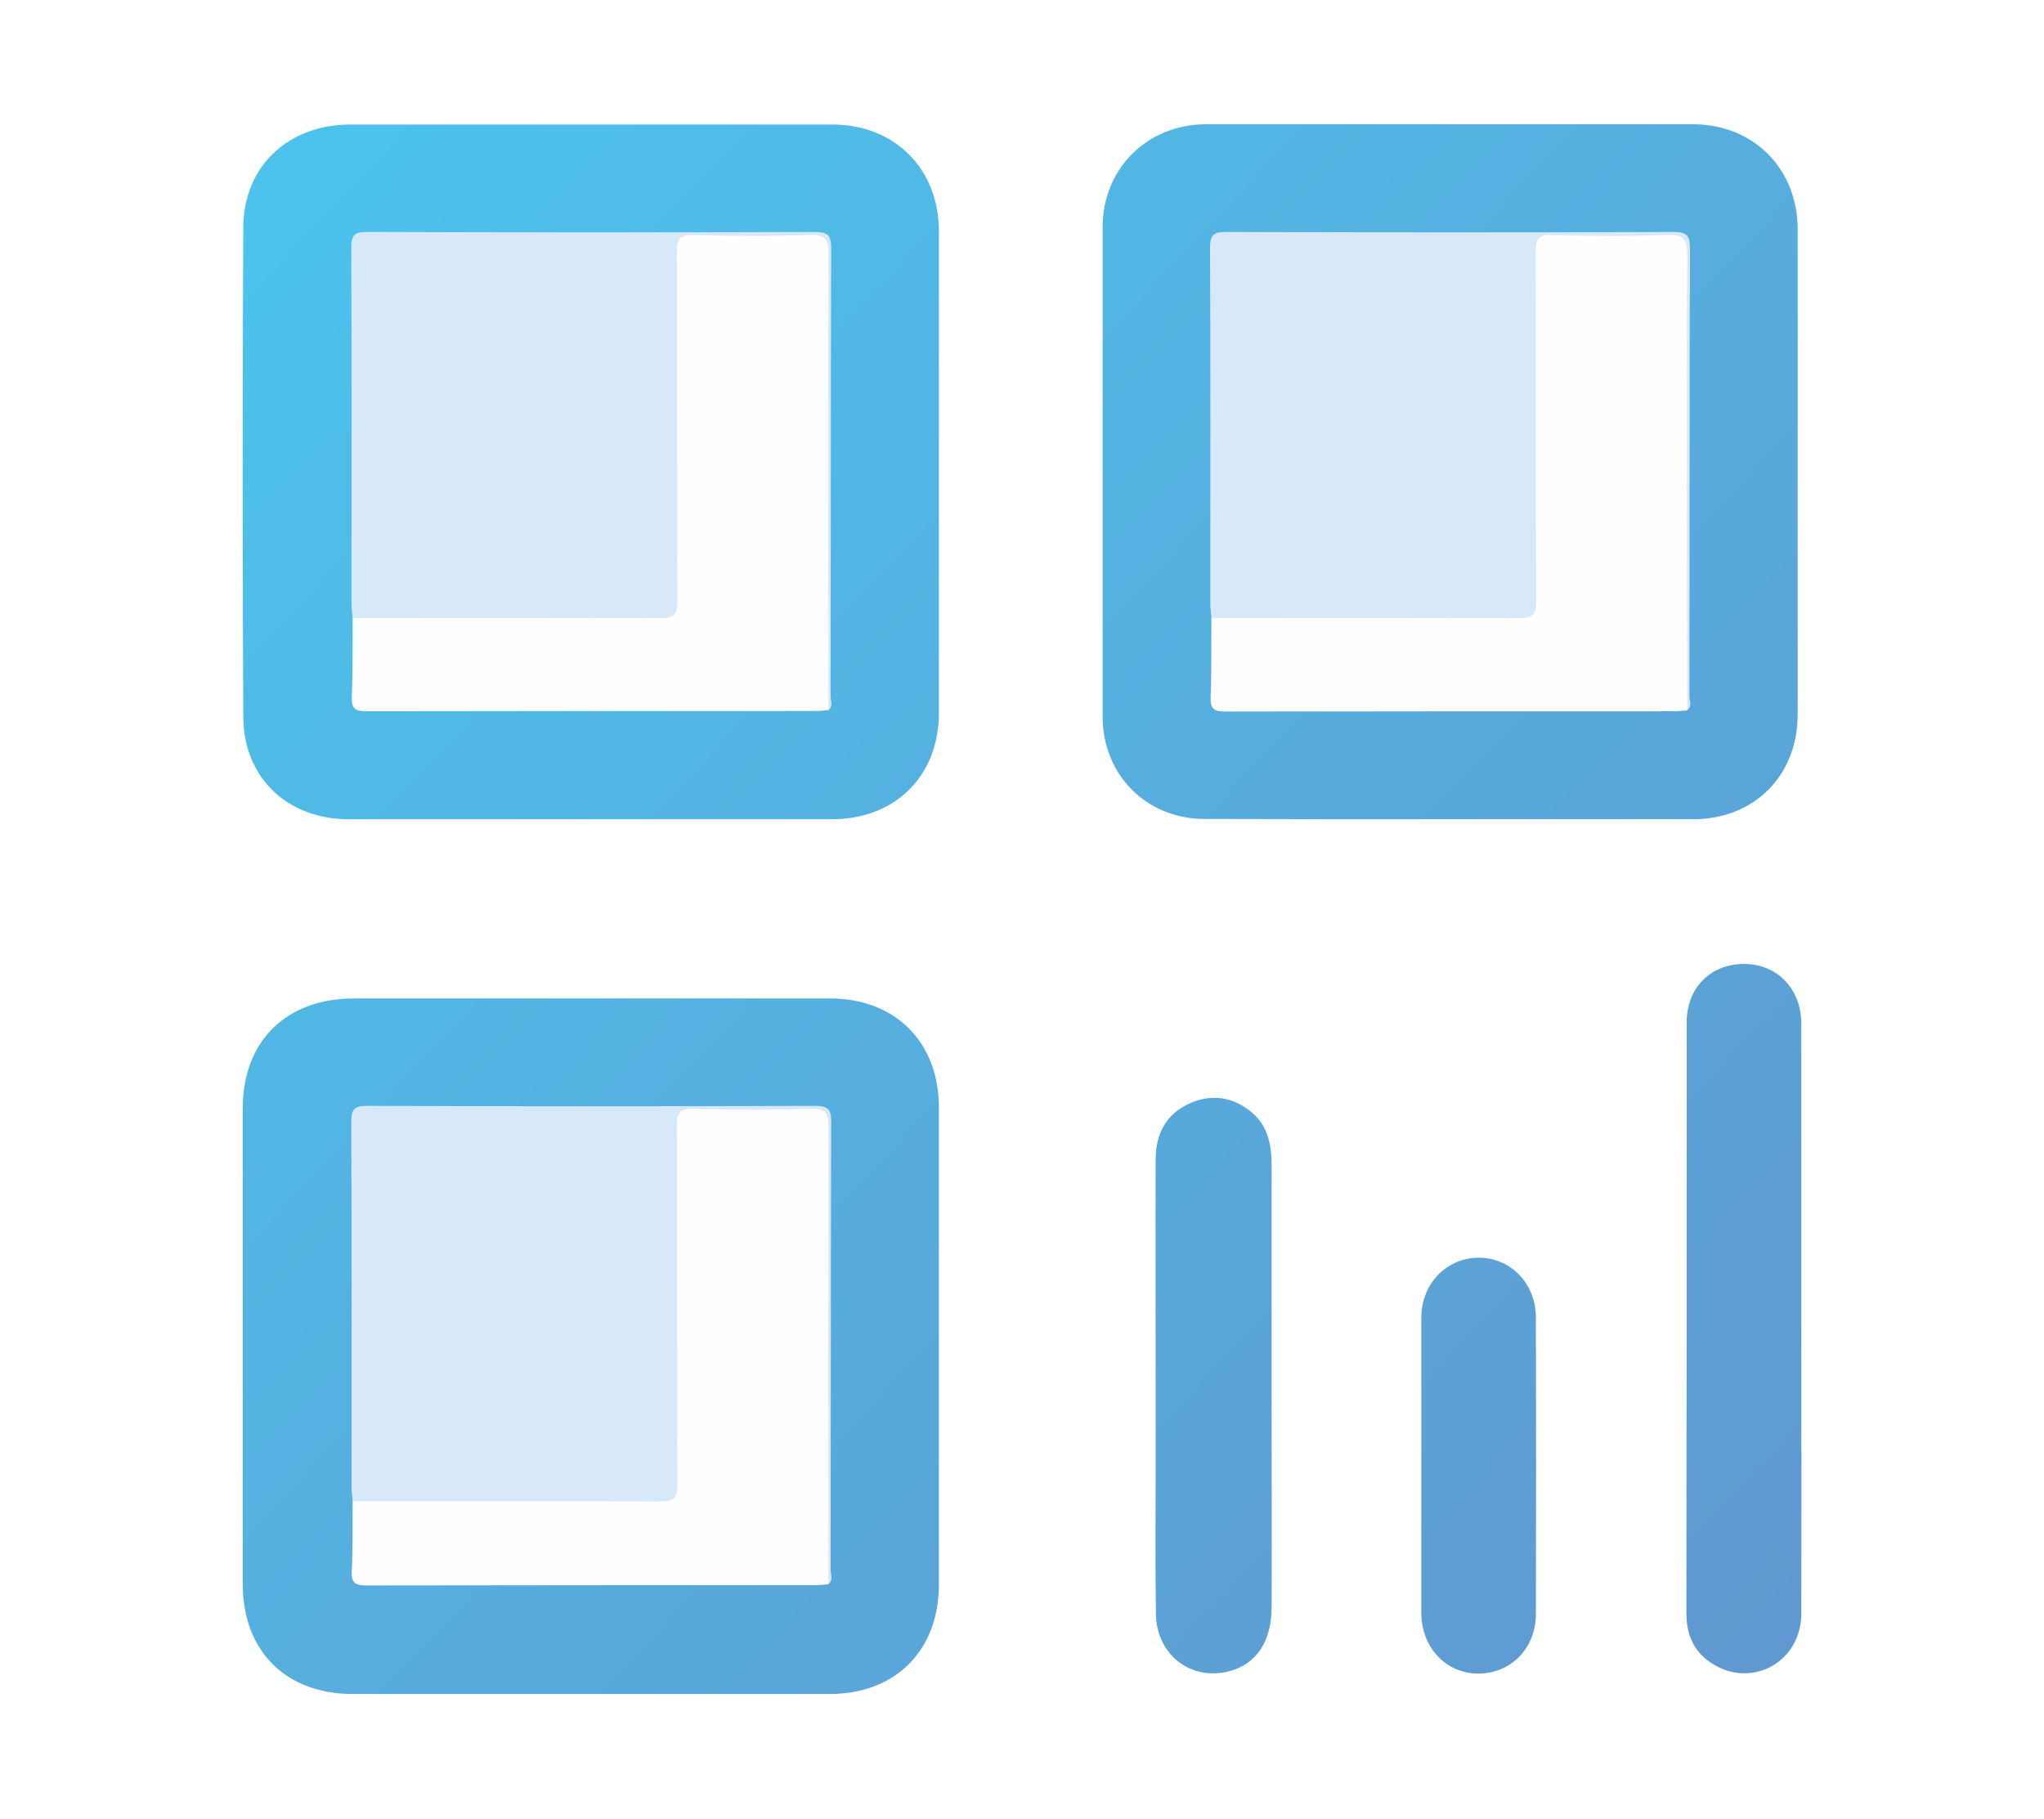
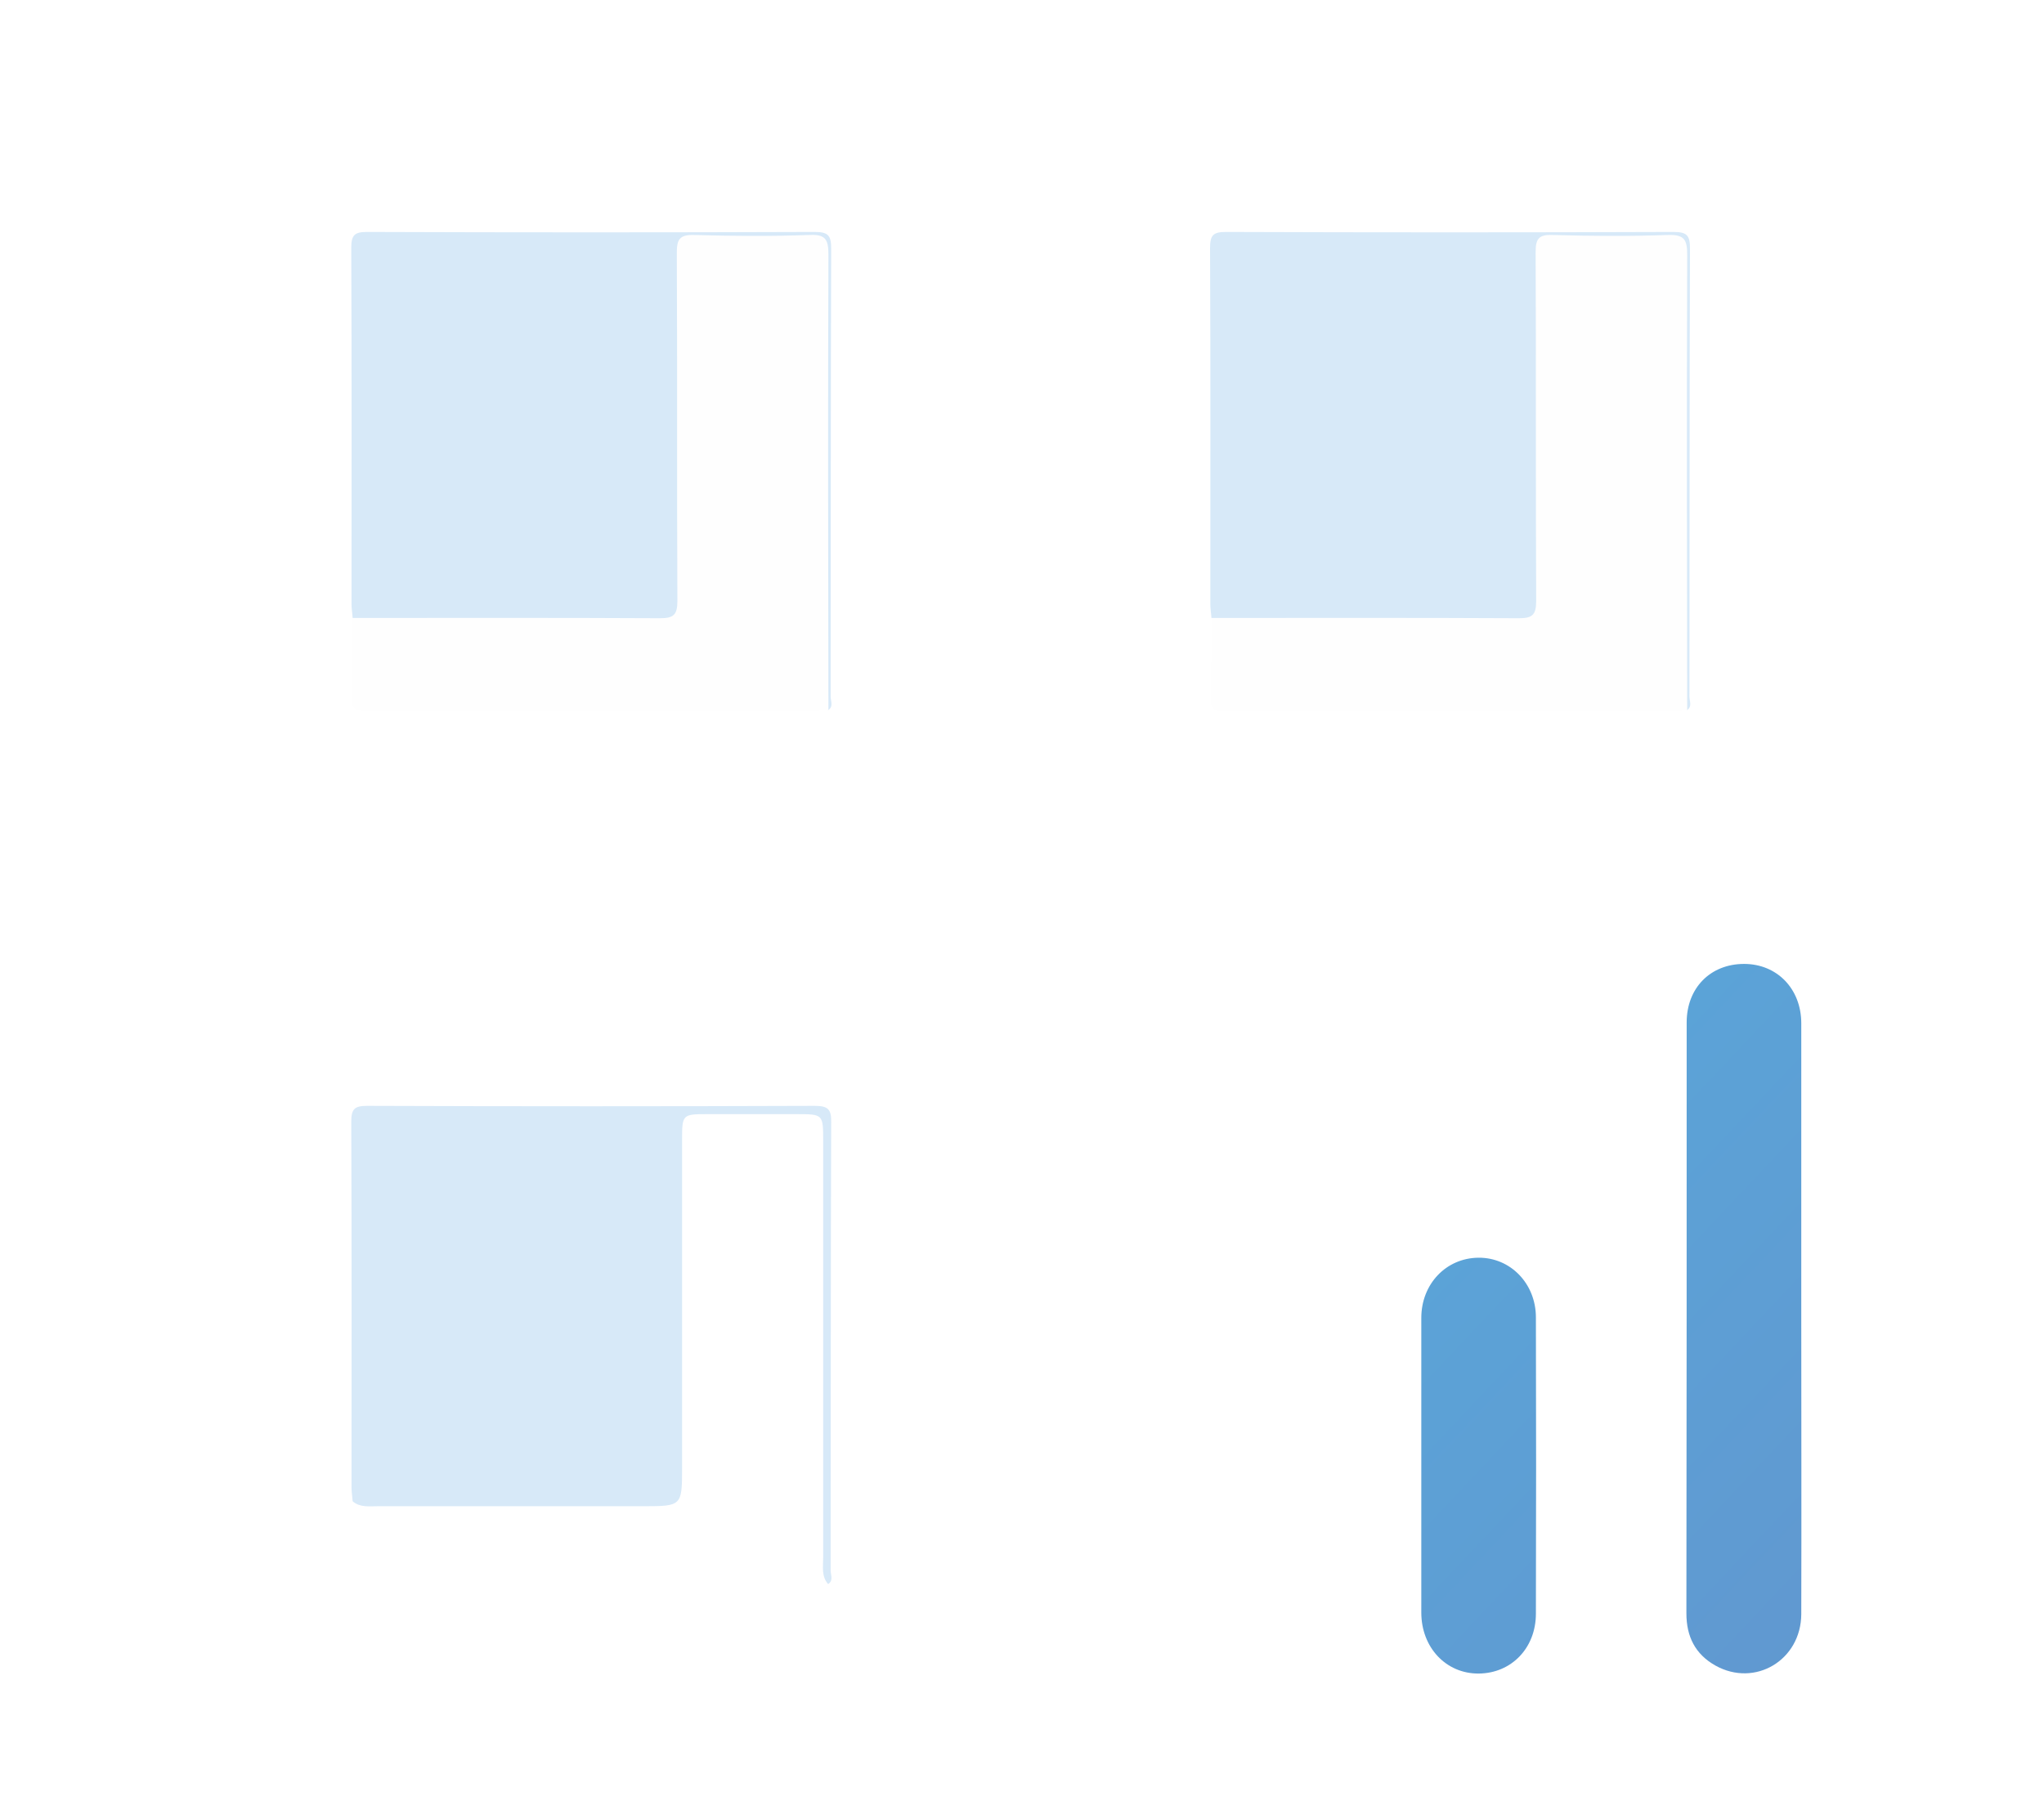
<svg xmlns="http://www.w3.org/2000/svg" version="1.1" x="0px" y="0px" viewBox="0 0 74.02 65.87" style="enable-background:new 0 0 74.02 65.87;" xml:space="preserve">
  <style type="text/css">
	.st0{opacity:0.53;}
	.st1{fill:#FFFFFF;}
	.st2{fill:none;stroke:#FFFFFF;stroke-width:1.681;stroke-miterlimit:10;}
	.st3{fill:none;stroke:#FFFFFF;stroke-width:0.655;stroke-miterlimit:10;}
	.st4{opacity:0.43;fill:none;stroke:#FFFFFF;stroke-miterlimit:10;}
	.st5{opacity:0.44;}
	.st6{opacity:0.57;}
	.st7{opacity:0.34;}
	.st8{opacity:0.5;}
	.st9{fill:url(#SVGID_1_);}
	.st10{fill:url(#SVGID_2_);}
	.st11{fill:url(#SVGID_3_);}
	.st12{fill:url(#SVGID_4_);}
	.st13{fill:url(#SVGID_5_);}
	.st14{fill:url(#SVGID_6_);}
	.st15{fill:none;stroke:#94ECF6;stroke-width:0.724;stroke-miterlimit:10;}
	.st16{fill:#22BAEA;}
	.st17{fill:url(#SVGID_7_);}
	.st18{opacity:0.37;}
	.st19{fill:url(#SVGID_8_);stroke:#FFFFFF;stroke-width:0.041;stroke-miterlimit:10;}
	.st20{opacity:0.2;}
	.st21{fill:#231F20;}
	.st22{fill:#231C6E;}
	.st23{fill:#197DE1;}
	.st24{fill:#222590;}
	.st25{fill:#FBFF00;}
	.st26{fill:url(#SVGID_9_);}
	.st27{fill:url(#SVGID_10_);}
	.st28{filter:url(#Adobe_OpacityMaskFilter);}
	.st29{opacity:0.72;mask:url(#SVGID_11_);}
	.st30{fill:url(#SVGID_12_);}
	.st31{filter:url(#Adobe_OpacityMaskFilter_1_);}
	.st32{opacity:0.72;mask:url(#SVGID_13_);}
	.st33{fill:url(#SVGID_14_);}
	.st34{fill:url(#SVGID_15_);}
	.st35{fill:url(#SVGID_16_);}
	.st36{opacity:0.12;}
	.st37{fill:#2E31A8;}
	.st38{fill:none;}
	.st39{fill:#3A3A3A;}
	.st40{fill:#F2B115;}
	.st41{fill:url(#XMLID_222_);}
	.st42{opacity:0;fill:#9EA5CF;}
	.st43{opacity:0.024;fill:#969DC5;}
	.st44{opacity:0.048;fill:#8F95BB;}
	.st45{opacity:0.071;fill:#878DB1;}
	.st46{opacity:0.095;fill:#8086A8;}
	.st47{opacity:0.119;fill:#787E9E;}
	.st48{opacity:0.143;fill:#717694;}
	.st49{opacity:0.167;fill:#696E8A;}
	.st50{opacity:0.191;fill:#626680;}
	.st51{opacity:0.214;fill:#5A5E76;}
	.st52{opacity:0.238;fill:#53566C;}
	.st53{opacity:0.262;fill:#4B4F63;}
	.st54{opacity:0.286;fill:#444759;}
	.st55{opacity:0.309;fill:#3C3F4F;}
	.st56{opacity:0.333;fill:#353745;}
	.st57{opacity:0.357;fill:#2D2F3B;}
	.st58{opacity:0.381;fill:#262731;}
	.st59{opacity:0.405;fill:#1E1F27;}
	.st60{opacity:0.429;fill:#17181E;}
	.st61{opacity:0.452;fill:#0F1014;}
	.st62{opacity:0.476;fill:#08080A;}
	.st63{opacity:0.86;}
	.st64{fill:none;stroke:#FFFFFF;stroke-width:0.421;stroke-miterlimit:10;}
	.st65{fill:url(#SVGID_17_);stroke:#FFFFFF;stroke-width:0.421;stroke-miterlimit:10;}
	.st66{opacity:0.89;}
	.st67{fill:url(#SVGID_18_);stroke:#FFFFFF;stroke-width:0.421;stroke-miterlimit:10;}
	.st68{opacity:0.54;}
	.st69{fill:url(#SVGID_19_);stroke:#FFFFFF;stroke-width:0.392;stroke-miterlimit:10;}
	.st70{opacity:0.6;}
	.st71{fill:url(#SVGID_20_);stroke:#FFFFFF;stroke-width:0.392;stroke-miterlimit:10;}
	.st72{clip-path:url(#XMLID_223_);}
	.st73{opacity:0.22;}
	.st74{fill:none;stroke:#5FC6FF;stroke-width:0.843;stroke-miterlimit:10;}
	.st75{clip-path:url(#XMLID_224_);}
	.st76{fill:none;stroke:#5FC6FF;stroke-width:0.921;stroke-miterlimit:10;}
	.st77{fill:#60C8FF;}
	.st78{fill:#5FC6FF;}
	.st79{clip-path:url(#XMLID_225_);fill:url(#XMLID_226_);}
	.st80{clip-path:url(#XMLID_225_);fill:url(#XMLID_227_);}
	.st81{clip-path:url(#XMLID_225_);fill:url(#XMLID_228_);}
	.st82{clip-path:url(#XMLID_225_);fill:url(#XMLID_230_);}
	.st83{clip-path:url(#XMLID_225_);fill:url(#XMLID_232_);}
	.st84{clip-path:url(#XMLID_225_);fill:url(#XMLID_233_);}
	.st85{clip-path:url(#XMLID_225_);fill:url(#XMLID_234_);}
	.st86{clip-path:url(#XMLID_225_);fill:url(#XMLID_235_);}
	.st87{clip-path:url(#XMLID_225_);fill:url(#XMLID_236_);}
	.st88{clip-path:url(#XMLID_225_);fill:url(#XMLID_237_);}
	.st89{clip-path:url(#XMLID_225_);fill:url(#XMLID_238_);}
	.st90{clip-path:url(#XMLID_225_);fill:url(#XMLID_239_);}
	.st91{fill:url(#XMLID_240_);}
	.st92{fill:url(#XMLID_241_);}
	.st93{fill:url(#XMLID_242_);}
	.st94{fill:url(#XMLID_243_);}
	.st95{fill:url(#XMLID_244_);}
	.st96{fill:url(#XMLID_245_);}
	.st97{fill:url(#XMLID_246_);}
	.st98{fill:url(#XMLID_247_);}
	.st99{fill:url(#XMLID_248_);}
	.st100{fill:url(#XMLID_249_);}
	.st101{fill:url(#XMLID_250_);}
	.st102{fill:url(#XMLID_251_);}
	.st103{fill:url(#XMLID_252_);}
	.st104{fill:url(#XMLID_253_);}
	.st105{fill:url(#XMLID_254_);}
	.st106{fill:url(#XMLID_255_);}
	.st107{fill:url(#XMLID_256_);}
	.st108{fill:url(#XMLID_257_);}
	.st109{fill:url(#XMLID_258_);}
	.st110{fill:url(#XMLID_259_);}
	.st111{fill:url(#XMLID_260_);}
	.st112{fill:url(#XMLID_261_);}
	.st113{fill:url(#XMLID_262_);}
	.st114{fill:url(#XMLID_263_);}
	.st115{fill:url(#XMLID_264_);}
	.st116{fill:url(#XMLID_265_);}
	.st117{fill:url(#XMLID_266_);}
	.st118{fill:url(#XMLID_267_);}
	.st119{fill:url(#XMLID_268_);}
	.st120{fill:url(#XMLID_269_);}
	.st121{fill:url(#XMLID_270_);}
	.st122{fill:url(#XMLID_271_);}
	.st123{fill:url(#XMLID_272_);}
	.st124{fill:url(#XMLID_273_);}
	.st125{fill:url(#XMLID_274_);}
	.st126{fill:url(#XMLID_275_);}
	.st127{fill:url(#XMLID_276_);}
	.st128{fill:url(#XMLID_277_);}
	.st129{fill:url(#XMLID_278_);}
	.st130{fill:url(#XMLID_279_);}
	.st131{fill:url(#XMLID_280_);}
	.st132{fill:url(#XMLID_281_);}
	.st133{fill:url(#XMLID_282_);}
	.st134{fill:url(#XMLID_283_);}
	.st135{fill:url(#XMLID_284_);}
	.st136{fill:url(#XMLID_285_);}
	.st137{fill:url(#XMLID_286_);}
	.st138{fill:url(#XMLID_287_);}
	.st139{fill:url(#XMLID_288_);}
	.st140{fill:url(#XMLID_289_);}
	.st141{fill:url(#XMLID_290_);}
	.st142{fill:url(#XMLID_291_);}
	.st143{fill:url(#XMLID_292_);}
	.st144{fill:url(#XMLID_293_);}
	.st145{fill:url(#XMLID_294_);}
	.st146{fill:url(#XMLID_295_);}
	.st147{fill:url(#XMLID_296_);}
	.st148{fill:url(#XMLID_297_);}
	.st149{fill:url(#XMLID_298_);}
	.st150{fill:url(#XMLID_299_);}
	.st151{fill:url(#XMLID_300_);}
	.st152{fill:url(#XMLID_301_);}
	.st153{fill:url(#XMLID_302_);}
	.st154{fill:url(#XMLID_303_);}
	.st155{fill:url(#XMLID_304_);}
	.st156{fill:url(#XMLID_305_);}
	.st157{fill:url(#XMLID_306_);}
	.st158{fill:url(#XMLID_307_);}
	.st159{fill:url(#XMLID_308_);}
	.st160{fill:url(#XMLID_309_);}
	.st161{fill:url(#XMLID_310_);}
	.st162{fill:url(#XMLID_311_);}
	.st163{fill:url(#XMLID_312_);}
	.st164{fill:url(#XMLID_313_);}
	.st165{fill:url(#XMLID_314_);}
	.st166{fill:url(#XMLID_315_);}
	.st167{fill:url(#XMLID_316_);}
	.st168{fill:url(#XMLID_317_);}
	.st169{fill:url(#XMLID_318_);}
	.st170{fill:url(#XMLID_319_);}
	.st171{fill:url(#XMLID_320_);}
	.st172{fill:url(#XMLID_321_);}
	.st173{fill:url(#XMLID_322_);}
	.st174{fill:url(#XMLID_323_);}
	.st175{fill:url(#XMLID_324_);}
	.st176{fill:url(#XMLID_325_);}
	.st177{fill:url(#XMLID_326_);}
	.st178{fill:url(#XMLID_327_);}
	.st179{fill:url(#XMLID_328_);}
	.st180{fill:url(#XMLID_329_);}
	.st181{fill:url(#XMLID_330_);}
	.st182{fill:url(#XMLID_331_);}
	.st183{fill:url(#XMLID_332_);}
	.st184{fill:url(#XMLID_333_);}
	.st185{fill:url(#XMLID_334_);}
	.st186{fill:url(#XMLID_335_);}
	.st187{fill:url(#XMLID_336_);}
	.st188{fill:url(#XMLID_337_);}
	.st189{fill:url(#XMLID_338_);}
	.st190{fill:url(#XMLID_339_);}
	.st191{fill:url(#XMLID_340_);}
	.st192{fill:url(#XMLID_341_);}
	.st193{fill:url(#XMLID_342_);}
	.st194{fill:url(#XMLID_343_);}
	.st195{fill:url(#XMLID_344_);}
	.st196{fill:url(#XMLID_345_);}
	.st197{fill:url(#XMLID_346_);}
	.st198{fill:url(#XMLID_347_);}
	.st199{fill:url(#XMLID_348_);}
	.st200{fill:url(#XMLID_349_);}
	.st201{fill:url(#XMLID_350_);}
	.st202{fill:url(#XMLID_351_);}
	.st203{fill:url(#XMLID_352_);}
	.st204{fill:url(#XMLID_353_);}
	.st205{fill:url(#XMLID_354_);}
	.st206{opacity:0.69;fill:url(#XMLID_355_);}
	.st207{opacity:0.25;}
	.st208{clip-path:url(#XMLID_356_);fill:url(#XMLID_357_);}
	.st209{clip-path:url(#XMLID_356_);fill:url(#XMLID_358_);}
	.st210{clip-path:url(#XMLID_356_);fill:url(#XMLID_359_);}
	.st211{clip-path:url(#XMLID_356_);fill:url(#XMLID_360_);}
	.st212{fill:#FAB915;}
	.st213{fill:#C9D1D2;}
	.st214{fill:#EDECED;}
	.st215{opacity:0.2;fill:#545554;}
	.st216{fill:#DCA074;}
	.st217{fill:#B58360;}
	.st218{fill:#C2C3C3;}
	.st219{fill:#313131;}
	.st220{fill:#F3F5F6;}
	.st221{fill:none;stroke:#5ECAEF;stroke-width:1.555;stroke-miterlimit:10;}
	.st222{fill:none;stroke:#5ECAEF;stroke-width:2.916;stroke-miterlimit:10;}
	.st223{fill:none;stroke:#5ECAEF;stroke-width:4.665;stroke-miterlimit:10;}
	.st224{opacity:0.5;fill:#888888;}
	.st225{fill:#866A55;}
	.st226{fill:#B7B7B7;}
	.st227{fill:none;stroke:#FFFFFF;stroke-width:1.887;stroke-miterlimit:10;}
	.st228{fill:#D2DDE0;}
	.st229{fill:#EAEAE9;}
	.st230{fill:#7F7F7F;}
	.st231{fill:#606060;}
	.st232{fill:url(#SVGID_21_);}
	.st233{fill:#628FCA;}
	.st234{fill:#5CB447;}
	.st235{fill:#7BA4D6;}
	.st236{fill:url(#SVGID_22_);}
	.st237{fill:#F6F7F7;}
	.st238{fill:#79797A;}
	.st239{fill:url(#SVGID_23_);}
	.st240{fill:#D6E8F7;}
	.st241{fill:#3BC5F3;}
	.st242{fill:url(#SVGID_30_);}
	.st243{fill:url(#SVGID_31_);}
	.st244{fill:url(#SVGID_32_);}
	.st245{fill:url(#SVGID_33_);}
	.st246{opacity:0.07;}
	.st247{fill:url(#SVGID_34_);}
	.st248{opacity:0.87;fill:url(#SVGID_35_);}
	.st249{opacity:0.87;fill:url(#SVGID_36_);}
	.st250{opacity:0.87;fill:url(#SVGID_37_);}
	.st251{fill:url(#SVGID_38_);}
	.st252{fill:url(#SVGID_39_);}
	.st253{fill:url(#SVGID_40_);}
	.st254{fill:url(#SVGID_41_);}
	.st255{fill:url(#SVGID_42_);}
	.st256{fill:url(#SVGID_43_);}
	.st257{fill:url(#SVGID_44_);}
	.st258{fill:#FFE585;}
	.st259{fill:url(#SVGID_45_);}
	.st260{fill:url(#SVGID_46_);}
	.st261{fill:url(#SVGID_47_);}
	.st262{fill:url(#SVGID_48_);}
	.st263{fill:url(#SVGID_49_);}
	.st264{fill:#FF9E6E;}
	.st265{fill:url(#XMLID_361_);}
	.st266{fill:url(#XMLID_362_);}
	.st267{fill:url(#XMLID_363_);}
	.st268{fill:url(#XMLID_364_);}
	.st269{fill:url(#SVGID_50_);}
	.st270{fill:url(#SVGID_51_);}
	.st271{fill:url(#SVGID_52_);}
	.st272{fill:url(#SVGID_53_);}
	.st273{fill:url(#SVGID_54_);}
	.st274{fill:url(#SVGID_55_);}
	.st275{fill:url(#SVGID_56_);}
	.st276{fill:url(#SVGID_57_);}
	.st277{fill:url(#SVGID_58_);}
	.st278{fill:url(#XMLID_827_);}
	.st279{fill:url(#XMLID_828_);}
	.st280{fill:url(#XMLID_829_);}
	.st281{fill:url(#XMLID_830_);}
	.st282{fill:url(#SVGID_59_);}
	.st283{fill:url(#SVGID_60_);}
	.st284{fill:url(#SVGID_61_);}
	.st285{fill:url(#SVGID_62_);}
	.st286{fill:url(#SVGID_63_);}
	.st287{fill:url(#SVGID_64_);}
	.st288{fill:url(#SVGID_65_);}
	.st289{fill:url(#SVGID_66_);}
	.st290{fill:url(#SVGID_67_);}
	.st291{fill:url(#XMLID_831_);}
	.st292{fill:url(#XMLID_832_);}
	.st293{fill:url(#XMLID_833_);}
	.st294{fill:url(#XMLID_834_);}
	.st295{fill:url(#SVGID_68_);}
	.st296{fill:url(#SVGID_69_);}
	.st297{fill:url(#SVGID_70_);}
	.st298{fill:url(#SVGID_71_);}
	.st299{fill:url(#SVGID_72_);}
	.st300{fill:url(#SVGID_73_);}
	.st301{fill:url(#SVGID_74_);}
	.st302{fill:url(#SVGID_75_);}
	.st303{fill:url(#SVGID_76_);}
	.st304{fill:url(#XMLID_835_);}
	.st305{fill:url(#XMLID_836_);}
	.st306{fill:url(#XMLID_837_);}
	.st307{fill:url(#XMLID_838_);}
	.st308{fill:url(#SVGID_77_);}
	.st309{fill:url(#SVGID_78_);}
	.st310{fill:url(#SVGID_79_);}
	.st311{fill:url(#SVGID_80_);}
	.st312{fill:url(#SVGID_81_);}
	.st313{fill:url(#SVGID_82_);}
	.st314{fill:url(#SVGID_83_);}
	.st315{fill:url(#SVGID_84_);}
	.st316{fill:url(#SVGID_85_);}
	.st317{fill:url(#XMLID_839_);}
	.st318{fill:url(#XMLID_840_);}
	.st319{fill:url(#XMLID_841_);}
	.st320{fill:url(#XMLID_842_);}
	.st321{fill:url(#SVGID_86_);}
	.st322{fill:url(#SVGID_87_);}
	.st323{fill:url(#SVGID_88_);}
	.st324{fill:url(#SVGID_89_);}
	.st325{fill:url(#SVGID_90_);}
	.st326{fill:url(#SVGID_91_);}
	.st327{fill:url(#SVGID_92_);}
	.st328{fill:url(#SVGID_93_);}
	.st329{fill:url(#SVGID_94_);}
	.st330{fill:url(#XMLID_843_);}
	.st331{fill:url(#XMLID_844_);}
	.st332{fill:url(#XMLID_845_);}
	.st333{fill:url(#XMLID_846_);}
	.st334{fill:url(#SVGID_95_);}
	.st335{fill:url(#SVGID_96_);}
	.st336{fill:url(#SVGID_97_);}
	.st337{fill:url(#SVGID_98_);}
	.st338{fill:url(#SVGID_99_);}
	.st339{fill:url(#SVGID_100_);}
	.st340{fill:url(#SVGID_101_);}
	.st341{fill:url(#SVGID_102_);}
	.st342{fill:url(#SVGID_103_);}
	.st343{fill:url(#XMLID_847_);}
	.st344{fill:url(#XMLID_848_);}
	.st345{fill:url(#XMLID_849_);}
	.st346{fill:url(#XMLID_850_);}
	.st347{opacity:0;fill:#AFB6E5;}
	.st348{opacity:0.024;fill:#A7ADDA;}
	.st349{opacity:0.048;fill:#9EA5CF;}
	.st350{opacity:0.071;fill:#969CC4;}
	.st351{opacity:0.095;fill:#8E93B9;}
	.st352{opacity:0.119;fill:#858BAE;}
	.st353{opacity:0.143;fill:#7D82A4;}
	.st354{opacity:0.167;fill:#757999;}
	.st355{opacity:0.191;fill:#6C718E;}
	.st356{opacity:0.214;fill:#646883;}
	.st357{opacity:0.238;fill:#5C5F78;}
	.st358{opacity:0.262;fill:#53576D;}
	.st359{opacity:0.286;fill:#4B4E62;}
	.st360{opacity:0.309;fill:#434557;}
	.st361{opacity:0.333;fill:#3A3D4C;}
	.st362{opacity:0.357;fill:#323441;}
	.st363{opacity:0.381;fill:#2A2B37;}
	.st364{opacity:0.405;fill:#21232C;}
	.st365{opacity:0.429;fill:#191A21;}
	.st366{opacity:0.452;fill:#111116;}
	.st367{opacity:0.476;fill:#08090B;}
	.st368{fill:url(#SVGID_104_);}
	.st369{fill:url(#SVGID_105_);}
	.st370{fill:url(#SVGID_106_);}
	.st371{fill:url(#SVGID_107_);}
	.st372{fill:url(#SVGID_108_);}
	.st373{fill:url(#SVGID_109_);}
	.st374{fill:#AFB6E5;}
	.st375{fill:url(#SVGID_110_);}
	.st376{opacity:0.95;fill:url(#SVGID_111_);}
	.st377{fill:url(#SVGID_112_);}
	.st378{fill:url(#SVGID_113_);}
	.st379{opacity:0.95;fill:url(#SVGID_114_);}
	.st380{fill:url(#SVGID_115_);}
	.st381{fill:url(#SVGID_116_);}
	.st382{fill:url(#SVGID_117_);}
	.st383{opacity:0.95;fill:url(#SVGID_118_);}
	.st384{fill:url(#SVGID_119_);}
	.st385{fill:url(#SVGID_120_);}
	.st386{fill:url(#SVGID_121_);}
	.st387{fill:url(#SVGID_122_);}
	.st388{fill:url(#SVGID_123_);}
	.st389{fill:url(#SVGID_124_);}
	.st390{opacity:0.95;fill:url(#SVGID_125_);}
	.st391{fill:url(#SVGID_126_);}
	.st392{fill:url(#SVGID_127_);}
	.st393{fill:url(#SVGID_128_);}
	.st394{fill:url(#SVGID_129_);}
	.st395{fill:url(#SVGID_130_);}
	.st396{opacity:0.5;fill:url(#SVGID_131_);}
	.st397{opacity:0.048;fill:#ABB2E2;}
	.st398{opacity:0.095;fill:#A7ADDF;}
	.st399{opacity:0.143;fill:#A3A9DC;}
	.st400{opacity:0.191;fill:#9FA4D8;}
	.st401{opacity:0.238;fill:#9BA0D5;}
	.st402{opacity:0.286;fill:#979BD2;}
	.st403{opacity:0.333;fill:#9397CF;}
	.st404{opacity:0.381;fill:#8F92CC;}
	.st405{opacity:0.429;fill:#8B8EC9;}
	.st406{opacity:0.476;fill:#8789C6;}
	.st407{opacity:0.524;fill:#8385C2;}
	.st408{opacity:0.571;fill:#7F80BF;}
	.st409{opacity:0.619;fill:#7B7CBC;}
	.st410{opacity:0.667;fill:#7777B9;}
	.st411{opacity:0.714;fill:#7373B6;}
	.st412{opacity:0.762;fill:#6F6EB3;}
	.st413{opacity:0.809;fill:#6B6AB0;}
	.st414{opacity:0.857;fill:#6765AC;}
	.st415{opacity:0.905;fill:#6361A9;}
	.st416{opacity:0.952;fill:#5F5CA6;}
	.st417{fill:#5B58A3;}
	.st418{fill:url(#SVGID_132_);}
	.st419{fill:url(#SVGID_133_);}
	.st420{fill:url(#SVGID_134_);}
	.st421{fill:url(#SVGID_135_);}
	.st422{fill:url(#SVGID_136_);}
	.st423{fill:url(#SVGID_137_);}
	.st424{fill:url(#SVGID_138_);}
	.st425{fill:url(#SVGID_139_);}
	.st426{fill:url(#SVGID_140_);}
	.st427{fill:url(#SVGID_141_);}
	.st428{fill:url(#SVGID_142_);}
	.st429{fill:url(#SVGID_143_);}
	.st430{fill:url(#SVGID_144_);}
	.st431{fill:url(#SVGID_145_);}
	.st432{fill:url(#SVGID_146_);}
	.st433{fill:url(#SVGID_147_);}
	.st434{fill:url(#SVGID_148_);}
	.st435{fill:url(#SVGID_149_);}
	.st436{fill:url(#SVGID_150_);}
	.st437{fill:url(#SVGID_151_);}
	.st438{fill:url(#SVGID_152_);}
	.st439{fill:url(#SVGID_153_);}
	.st440{fill:url(#SVGID_154_);}
	.st441{fill:url(#SVGID_155_);}
	.st442{opacity:0.95;}
	.st443{fill:#E5E9FF;}
	.st444{fill:url(#SVGID_156_);}
	.st445{fill:url(#SVGID_157_);}
	.st446{fill:url(#SVGID_158_);}
	.st447{fill:url(#SVGID_159_);}
	.st448{fill:url(#SVGID_160_);}
	.st449{fill:url(#SVGID_161_);}
	.st450{fill:url(#SVGID_162_);}
	.st451{fill:url(#SVGID_163_);}
	.st452{fill:url(#SVGID_164_);}
	.st453{fill:url(#SVGID_165_);}
	.st454{fill:url(#SVGID_166_);}
	.st455{fill:url(#SVGID_167_);}
	.st456{fill:url(#SVGID_168_);}
	.st457{fill:url(#SVGID_169_);}
	.st458{fill:url(#SVGID_170_);}
	.st459{fill:url(#SVGID_171_);}
	.st460{fill:url(#SVGID_172_);}
	.st461{fill:url(#SVGID_173_);}
	.st462{fill:url(#SVGID_174_);}
	.st463{fill:url(#SVGID_175_);}
	.st464{fill:url(#SVGID_176_);}
	.st465{fill:url(#SVGID_177_);}
	.st466{fill:url(#SVGID_178_);}
	.st467{fill:url(#SVGID_179_);}
	.st468{fill:url(#SVGID_180_);}
	.st469{fill:url(#SVGID_181_);}
	.st470{fill:url(#SVGID_182_);}
	.st471{fill:url(#SVGID_183_);}
	.st472{fill:url(#SVGID_184_);}
	.st473{fill:url(#SVGID_185_);}
	.st474{fill:url(#SVGID_186_);}
	.st475{fill:url(#SVGID_187_);}
	.st476{fill:url(#SVGID_188_);}
	.st477{fill:url(#SVGID_189_);}
	.st478{fill:url(#SVGID_190_);}
	.st479{fill:url(#SVGID_191_);}
	.st480{fill:url(#SVGID_192_);}
	.st481{fill:url(#SVGID_193_);}
	.st482{fill:url(#SVGID_194_);}
	.st483{fill:url(#SVGID_195_);}
	.st484{fill:url(#SVGID_196_);}
	.st485{fill:url(#SVGID_197_);}
	.st486{fill:url(#SVGID_198_);}
	.st487{fill:url(#SVGID_199_);}
	.st488{opacity:0.7;fill:#3C0862;}
	.st489{fill:url(#SVGID_200_);}
	.st490{fill:url(#SVGID_201_);}
	.st491{opacity:0.3;}
	.st492{opacity:0.091;fill:#A7ADDF;}
	.st493{opacity:0.182;fill:#A0A5D9;}
	.st494{opacity:0.273;fill:#989CD3;}
	.st495{opacity:0.364;fill:#9094CD;}
	.st496{opacity:0.455;fill:#898BC7;}
	.st497{opacity:0.545;fill:#8183C1;}
	.st498{opacity:0.636;fill:#7A7ABB;}
	.st499{opacity:0.727;fill:#7272B5;}
	.st500{opacity:0.818;fill:#6A69AF;}
	.st501{opacity:0.909;fill:#6361A9;}
	.st502{fill:url(#SVGID_202_);}
	.st503{fill:url(#SVGID_203_);}
	.st504{fill:url(#SVGID_204_);}
	.st505{fill:url(#SVGID_205_);}
	.st506{fill:url(#SVGID_206_);}
	.st507{fill:url(#SVGID_207_);}
	.st508{fill:url(#SVGID_208_);}
	.st509{fill:url(#SVGID_209_);}
	.st510{fill:url(#SVGID_210_);}
	.st511{fill:url(#SVGID_211_);}
	.st512{fill:url(#SVGID_212_);}
	.st513{fill:url(#SVGID_213_);}
	.st514{fill:url(#SVGID_214_);}
	.st515{fill:url(#SVGID_215_);}
	.st516{fill:url(#SVGID_216_);}
	.st517{fill:url(#SVGID_217_);}
	.st518{fill:url(#SVGID_218_);}
	.st519{fill:url(#SVGID_219_);}
	.st520{fill:url(#SVGID_220_);}
	.st521{fill:url(#SVGID_221_);}
	.st522{fill:url(#SVGID_222_);}
	.st523{fill:url(#SVGID_223_);}
	.st524{fill:url(#SVGID_224_);}
	.st525{fill:url(#SVGID_225_);}
	.st526{fill:url(#SVGID_226_);}
	.st527{fill:url(#SVGID_227_);}
	.st528{fill:url(#SVGID_228_);}
	.st529{fill:url(#SVGID_229_);}
	.st530{fill:url(#SVGID_230_);}
	.st531{fill:url(#SVGID_231_);}
	.st532{fill:url(#SVGID_232_);}
	.st533{fill:url(#SVGID_233_);}
	.st534{fill:url(#SVGID_234_);}
	.st535{fill:url(#SVGID_235_);}
	.st536{fill:url(#SVGID_236_);}
	.st537{fill:#836DF3;}
	.st538{fill:url(#SVGID_237_);}
	.st539{opacity:0;fill:url(#SVGID_238_);}
	.st540{opacity:0.091;fill:url(#SVGID_239_);}
	.st541{opacity:0.182;fill:url(#SVGID_240_);}
	.st542{opacity:0.273;fill:url(#SVGID_241_);}
	.st543{opacity:0.364;fill:url(#SVGID_242_);}
	.st544{opacity:0.455;fill:url(#SVGID_243_);}
	.st545{opacity:0.545;fill:url(#SVGID_244_);}
	.st546{opacity:0.636;fill:url(#SVGID_245_);}
	.st547{opacity:0.727;fill:url(#SVGID_246_);}
	.st548{opacity:0.818;fill:url(#SVGID_247_);}
	.st549{opacity:0.909;fill:url(#SVGID_248_);}
	.st550{fill:url(#SVGID_249_);}
	.st551{fill:url(#SVGID_250_);}
	.st552{fill:url(#SVGID_251_);}
	.st553{opacity:0;fill:url(#SVGID_252_);}
	.st554{opacity:0.091;fill:url(#SVGID_253_);}
	.st555{opacity:0.182;fill:url(#SVGID_254_);}
	.st556{opacity:0.273;fill:url(#SVGID_255_);}
	.st557{opacity:0.364;fill:url(#SVGID_256_);}
	.st558{opacity:0.455;fill:url(#SVGID_257_);}
	.st559{opacity:0.545;fill:url(#SVGID_258_);}
	.st560{opacity:0.636;fill:url(#SVGID_259_);}
	.st561{opacity:0.727;fill:url(#SVGID_260_);}
	.st562{opacity:0.818;fill:url(#SVGID_261_);}
	.st563{opacity:0.909;fill:url(#SVGID_262_);}
	.st564{fill:url(#SVGID_263_);}
	.st565{fill:url(#SVGID_264_);}
	.st566{fill:url(#SVGID_265_);}
	.st567{fill:url(#SVGID_266_);}
	.st568{fill:url(#SVGID_267_);}
	.st569{fill:url(#SVGID_268_);}
	.st570{fill:url(#SVGID_269_);}
	.st571{fill:none;stroke:#5ECAEF;stroke-width:1.346;stroke-miterlimit:10;}
	.st572{fill:none;stroke:#5ECAEF;stroke-width:2.523;stroke-miterlimit:10;}
	.st573{fill:none;stroke:#5ECAEF;stroke-width:4.037;stroke-miterlimit:10;}
	.st574{opacity:0.79;fill:url(#SVGID_270_);}
	.st575{fill:url(#XMLID_851_);}
	.st576{fill:url(#XMLID_852_);}
	.st577{fill:url(#XMLID_853_);}
	.st578{fill:url(#XMLID_854_);}
	.st579{fill:url(#SVGID_271_);}
	.st580{fill:url(#SVGID_272_);}
	.st581{fill:url(#SVGID_273_);}
	.st582{fill:url(#SVGID_274_);}
	.st583{fill:url(#SVGID_275_);}
	.st584{fill:url(#SVGID_276_);}
	.st585{fill:url(#SVGID_277_);}
	.st586{fill:url(#SVGID_278_);}
	.st587{fill:url(#SVGID_279_);}
	.st588{fill:url(#XMLID_855_);}
	.st589{fill:url(#XMLID_856_);}
	.st590{fill:url(#XMLID_857_);}
	.st591{fill:url(#XMLID_858_);}
	.st592{fill:url(#SVGID_280_);}
	.st593{fill:url(#SVGID_281_);}
	.st594{fill:url(#SVGID_282_);}
	.st595{fill:url(#SVGID_283_);}
	.st596{fill:url(#SVGID_284_);}
	.st597{fill:url(#SVGID_285_);}
	.st598{fill:url(#SVGID_286_);}
	.st599{fill:url(#SVGID_287_);}
	.st600{fill:url(#SVGID_288_);}
	.st601{fill:url(#XMLID_859_);}
	.st602{fill:url(#XMLID_860_);}
	.st603{fill:url(#XMLID_861_);}
	.st604{fill:url(#XMLID_862_);}
	.st605{fill:url(#SVGID_289_);}
	.st606{fill:url(#SVGID_290_);}
	.st607{fill:url(#SVGID_291_);}
	.st608{fill:url(#SVGID_292_);}
	.st609{fill:url(#SVGID_293_);}
	.st610{fill:url(#SVGID_294_);}
	.st611{fill:url(#SVGID_295_);}
	.st612{fill:url(#SVGID_296_);}
	.st613{fill:url(#SVGID_297_);}
	.st614{fill:url(#XMLID_863_);}
	.st615{fill:url(#XMLID_864_);}
	.st616{fill:url(#XMLID_865_);}
	.st617{fill:url(#XMLID_866_);}
	.st618{fill:url(#SVGID_298_);}
	.st619{fill:url(#SVGID_299_);}
	.st620{fill:url(#SVGID_300_);}
	.st621{fill:url(#SVGID_301_);}
	.st622{fill:url(#SVGID_302_);}
	.st623{fill:url(#SVGID_303_);}
	.st624{fill:url(#SVGID_304_);}
	.st625{fill:url(#SVGID_305_);}
	.st626{fill:url(#SVGID_306_);}
	.st627{fill:url(#XMLID_867_);}
	.st628{fill:url(#XMLID_868_);}
	.st629{fill:url(#XMLID_918_);}
	.st630{fill:url(#XMLID_919_);}
	.st631{fill:url(#SVGID_307_);}
	.st632{fill:url(#SVGID_308_);}
	.st633{fill:url(#SVGID_309_);}
	.st634{fill:url(#SVGID_310_);}
	.st635{fill:url(#SVGID_311_);}
	.st636{fill:url(#SVGID_312_);}
	.st637{fill:url(#SVGID_313_);}
	.st638{fill:url(#SVGID_314_);}
	.st639{fill:url(#SVGID_315_);}
	.st640{fill:url(#XMLID_920_);}
	.st641{fill:url(#XMLID_921_);}
	.st642{fill:url(#XMLID_922_);}
	.st643{fill:url(#XMLID_923_);}
	.st644{fill:url(#SVGID_316_);}
	.st645{fill:url(#SVGID_317_);}
	.st646{fill:url(#SVGID_318_);}
	.st647{fill:url(#SVGID_319_);}
	.st648{fill:url(#SVGID_320_);}
	.st649{fill:url(#SVGID_321_);}
	.st650{fill:url(#SVGID_322_);}
	.st651{fill:url(#SVGID_323_);}
	.st652{fill:url(#SVGID_324_);}
	.st653{fill:url(#XMLID_924_);}
	.st654{fill:url(#XMLID_925_);}
	.st655{fill:url(#XMLID_926_);}
	.st656{fill:url(#XMLID_927_);}
	.st657{fill:url(#SVGID_325_);}
	.st658{fill:url(#SVGID_326_);}
	.st659{fill:url(#SVGID_327_);}
	.st660{fill:url(#SVGID_328_);}
	.st661{fill:url(#SVGID_329_);}
	.st662{fill:url(#SVGID_330_);}
	.st663{fill:url(#SVGID_331_);}
	.st664{fill:url(#SVGID_332_);}
	.st665{fill:url(#SVGID_333_);}
	.st666{fill:url(#XMLID_928_);}
	.st667{fill:url(#XMLID_929_);}
	.st668{fill:url(#XMLID_930_);}
	.st669{fill:url(#XMLID_931_);}
	.st670{fill:url(#SVGID_334_);}
	.st671{fill:url(#SVGID_335_);}
	.st672{fill:url(#SVGID_336_);}
	.st673{fill:url(#SVGID_337_);}
	.st674{fill:url(#SVGID_338_);}
	.st675{fill:url(#SVGID_339_);}
	.st676{fill:url(#SVGID_340_);}
	.st677{fill:url(#SVGID_341_);}
	.st678{fill:url(#SVGID_342_);}
	.st679{fill:url(#XMLID_932_);}
	.st680{fill:url(#XMLID_933_);}
	.st681{fill:url(#XMLID_934_);}
	.st682{fill:url(#XMLID_935_);}
	.st683{fill:#FFFFFF;stroke:#FFFFFF;stroke-width:1.256;stroke-miterlimit:10;}
	.st684{fill:url(#SVGID_343_);}
	.st685{fill:#B29552;}
	.st686{fill:url(#SVGID_344_);}
	.st687{opacity:0.87;fill:url(#SVGID_345_);}
	.st688{opacity:0.87;fill:url(#SVGID_346_);}
	.st689{opacity:0.87;fill:url(#SVGID_347_);}
	.st690{fill:url(#SVGID_348_);}
	.st691{fill:url(#SVGID_349_);}
	.st692{fill:url(#SVGID_350_);}
	.st693{fill:url(#SVGID_351_);}
	.st694{fill:url(#SVGID_352_);}
	.st695{fill:url(#SVGID_353_);}
	.st696{fill:url(#SVGID_354_);}
	.st697{fill:url(#SVGID_355_);}
	.st698{fill:url(#SVGID_356_);}
	.st699{fill:url(#SVGID_357_);}
	.st700{fill:url(#SVGID_358_);}
	.st701{fill:url(#SVGID_359_);}
	.st702{fill:url(#XMLID_936_);}
	.st703{fill:url(#XMLID_937_);}
	.st704{fill:url(#XMLID_938_);}
	.st705{fill:url(#XMLID_939_);}
	.st706{fill:url(#SVGID_360_);}
	.st707{fill:url(#SVGID_361_);}
	.st708{fill:url(#SVGID_362_);}
	.st709{fill:url(#SVGID_363_);}
	.st710{fill:url(#SVGID_364_);}
	.st711{fill:url(#SVGID_365_);}
	.st712{fill:url(#SVGID_366_);}
	.st713{fill:url(#SVGID_367_);}
	.st714{fill:url(#SVGID_368_);}
	.st715{fill:url(#XMLID_940_);}
	.st716{fill:url(#XMLID_941_);}
	.st717{fill:url(#XMLID_942_);}
	.st718{fill:url(#XMLID_943_);}
	.st719{fill:url(#SVGID_369_);}
	.st720{fill:url(#SVGID_370_);}
	.st721{fill:url(#SVGID_371_);}
	.st722{fill:url(#SVGID_372_);}
	.st723{fill:url(#SVGID_373_);}
	.st724{fill:url(#SVGID_374_);}
	.st725{fill:url(#SVGID_375_);}
	.st726{fill:url(#SVGID_376_);}
	.st727{fill:url(#SVGID_377_);}
	.st728{fill:url(#XMLID_944_);}
	.st729{fill:url(#XMLID_945_);}
	.st730{fill:url(#XMLID_946_);}
	.st731{fill:url(#XMLID_947_);}
	.st732{fill:url(#SVGID_378_);}
	.st733{fill:url(#SVGID_379_);}
	.st734{fill:url(#SVGID_380_);}
	.st735{fill:url(#SVGID_381_);}
	.st736{fill:url(#SVGID_382_);}
	.st737{fill:url(#SVGID_383_);}
	.st738{fill:url(#SVGID_384_);}
	.st739{fill:url(#SVGID_385_);}
	.st740{fill:url(#SVGID_386_);}
	.st741{fill:url(#XMLID_948_);}
	.st742{fill:url(#XMLID_949_);}
	.st743{fill:url(#XMLID_950_);}
	.st744{fill:url(#XMLID_951_);}
	.st745{fill:url(#SVGID_387_);}
	.st746{fill:url(#SVGID_388_);}
	.st747{fill:url(#SVGID_389_);}
	.st748{fill:url(#SVGID_390_);}
	.st749{fill:url(#SVGID_391_);}
	.st750{fill:url(#SVGID_392_);}
	.st751{fill:url(#SVGID_393_);}
	.st752{fill:url(#SVGID_394_);}
	.st753{fill:url(#SVGID_395_);}
	.st754{fill:url(#XMLID_952_);}
	.st755{fill:url(#XMLID_953_);}
	.st756{fill:url(#XMLID_954_);}
	.st757{fill:url(#XMLID_955_);}
	.st758{fill:url(#SVGID_396_);}
	.st759{fill:url(#SVGID_397_);}
	.st760{fill:url(#SVGID_398_);}
	.st761{fill:url(#SVGID_399_);}
	.st762{fill:url(#SVGID_400_);}
	.st763{fill:url(#SVGID_401_);}
	.st764{fill:url(#SVGID_402_);}
	.st765{fill:url(#SVGID_403_);}
	.st766{fill:url(#SVGID_404_);}
	.st767{fill:url(#XMLID_956_);}
	.st768{fill:url(#XMLID_957_);}
	.st769{fill:url(#XMLID_958_);}
	.st770{fill:url(#XMLID_959_);}
	.st771{fill:url(#SVGID_405_);}
	.st772{fill:url(#SVGID_406_);}
	.st773{fill:url(#SVGID_407_);}
	.st774{fill:url(#SVGID_408_);}
	.st775{fill:url(#SVGID_409_);}
	.st776{fill:url(#SVGID_410_);}
	.st777{fill:url(#SVGID_411_);}
	.st778{fill:url(#SVGID_412_);}
	.st779{fill:url(#SVGID_413_);}
	.st780{fill:url(#XMLID_960_);}
	.st781{fill:url(#XMLID_961_);}
	.st782{fill:url(#XMLID_962_);}
	.st783{fill:url(#XMLID_963_);}
	.st784{fill:url(#SVGID_414_);}
	.st785{fill:url(#SVGID_415_);}
	.st786{fill:url(#SVGID_416_);}
	.st787{fill:url(#SVGID_417_);}
	.st788{fill:url(#SVGID_418_);}
	.st789{fill:url(#SVGID_419_);}
	.st790{fill:url(#SVGID_420_);}
	.st791{opacity:0.95;fill:url(#SVGID_421_);}
	.st792{fill:url(#SVGID_422_);}
	.st793{fill:url(#SVGID_423_);}
	.st794{opacity:0.95;fill:url(#SVGID_424_);}
	.st795{fill:url(#SVGID_425_);}
	.st796{fill:url(#SVGID_426_);}
	.st797{fill:url(#SVGID_427_);}
	.st798{opacity:0.95;fill:url(#SVGID_428_);}
	.st799{fill:url(#SVGID_429_);}
	.st800{fill:url(#SVGID_430_);}
	.st801{fill:url(#SVGID_431_);}
	.st802{fill:url(#SVGID_432_);}
	.st803{fill:url(#SVGID_433_);}
	.st804{fill:url(#SVGID_434_);}
	.st805{opacity:0.95;fill:url(#SVGID_435_);}
	.st806{fill:url(#SVGID_436_);}
	.st807{fill:url(#SVGID_437_);}
	.st808{fill:url(#SVGID_438_);}
	.st809{fill:url(#SVGID_439_);}
	.st810{fill:url(#SVGID_440_);}
	.st811{fill:url(#SVGID_441_);}
	.st812{fill:url(#SVGID_442_);}
	.st813{fill:url(#SVGID_443_);}
	.st814{fill:url(#SVGID_444_);}
	.st815{fill:url(#SVGID_445_);}
	.st816{fill:url(#SVGID_446_);}
	.st817{fill:url(#SVGID_447_);}
	.st818{fill:url(#SVGID_448_);}
	.st819{fill:url(#SVGID_449_);}
	.st820{fill:url(#SVGID_450_);}
	.st821{fill:url(#SVGID_451_);}
	.st822{fill:url(#SVGID_452_);}
	.st823{fill:url(#SVGID_453_);}
	.st824{fill:url(#SVGID_454_);}
	.st825{fill:url(#SVGID_455_);}
	.st826{fill:url(#SVGID_456_);}
	.st827{fill:url(#SVGID_457_);}
	.st828{fill:url(#SVGID_458_);}
	.st829{fill:url(#SVGID_459_);}
	.st830{fill:url(#SVGID_460_);}
	.st831{fill:url(#SVGID_461_);}
	.st832{fill:url(#SVGID_462_);}
	.st833{fill:url(#SVGID_463_);}
	.st834{fill:url(#SVGID_464_);}
	.st835{fill:url(#SVGID_465_);}
	.st836{fill:url(#SVGID_466_);}
	.st837{fill:url(#SVGID_467_);}
	.st838{fill:url(#SVGID_468_);}
	.st839{fill:url(#SVGID_469_);}
	.st840{fill:url(#SVGID_470_);}
	.st841{fill:url(#SVGID_471_);}
	.st842{fill:url(#SVGID_472_);}
	.st843{fill:url(#SVGID_473_);}
	.st844{fill:url(#SVGID_474_);}
	.st845{fill:url(#SVGID_475_);}
	.st846{fill:url(#SVGID_476_);}
	.st847{fill:url(#SVGID_477_);}
	.st848{fill:url(#SVGID_478_);}
	.st849{fill:url(#SVGID_479_);}
	.st850{fill:url(#SVGID_480_);}
	.st851{fill:url(#SVGID_481_);}
	.st852{fill:url(#SVGID_482_);}
	.st853{fill:url(#SVGID_483_);}
	.st854{fill:url(#SVGID_484_);}
	.st855{fill:url(#SVGID_485_);}
	.st856{fill:url(#SVGID_486_);}
	.st857{fill:url(#SVGID_487_);}
	.st858{fill:url(#SVGID_488_);}
	.st859{fill:url(#SVGID_489_);}
	.st860{fill:url(#SVGID_490_);}
	.st861{fill:url(#SVGID_491_);}
	.st862{fill:url(#SVGID_492_);}
	.st863{fill:url(#SVGID_493_);}
	.st864{fill:url(#SVGID_494_);}
	.st865{fill:url(#SVGID_495_);}
	.st866{fill:url(#SVGID_496_);}
	.st867{fill:url(#SVGID_497_);}
	.st868{fill:url(#SVGID_498_);}
	.st869{fill:url(#SVGID_499_);}
	.st870{fill:url(#SVGID_500_);}
	.st871{fill:url(#SVGID_501_);}
	.st872{fill:url(#SVGID_502_);}
	.st873{fill:url(#SVGID_503_);}
	.st874{fill:url(#SVGID_504_);}
	.st875{fill:url(#SVGID_505_);}
	.st876{fill:url(#SVGID_506_);}
	.st877{fill:url(#SVGID_507_);}
	.st878{fill:url(#SVGID_508_);}
	.st879{fill:url(#SVGID_509_);}
	.st880{fill:url(#SVGID_510_);}
	.st881{fill:url(#SVGID_511_);}
	.st882{fill:url(#SVGID_512_);}
	.st883{fill:url(#SVGID_513_);}
	.st884{fill:url(#SVGID_514_);}
	.st885{fill:url(#SVGID_515_);}
	.st886{fill:url(#SVGID_516_);}
	.st887{fill:url(#SVGID_517_);}
	.st888{fill:url(#SVGID_518_);}
	.st889{fill:url(#SVGID_519_);}
	.st890{fill:url(#SVGID_520_);}
	.st891{fill:url(#SVGID_521_);}
	.st892{fill:url(#SVGID_522_);}
	.st893{fill:url(#SVGID_523_);}
	.st894{fill:url(#SVGID_524_);}
	.st895{fill:url(#SVGID_525_);}
	.st896{fill:url(#SVGID_526_);}
	.st897{fill:url(#SVGID_527_);}
	.st898{fill:url(#SVGID_528_);}
	.st899{fill:url(#SVGID_529_);}
	.st900{fill:url(#SVGID_530_);}
	.st901{fill:url(#SVGID_531_);}
	.st902{fill:url(#SVGID_532_);}
	.st903{fill:url(#SVGID_533_);}
	.st904{fill:url(#SVGID_534_);}
	.st905{fill:url(#SVGID_535_);}
	.st906{fill:url(#SVGID_536_);}
	.st907{fill:url(#SVGID_537_);}
	.st908{fill:url(#SVGID_538_);}
	.st909{fill:url(#SVGID_539_);}
	.st910{fill:url(#SVGID_540_);}
	.st911{fill:url(#SVGID_541_);}
	.st912{fill:url(#SVGID_542_);}
	.st913{fill:url(#SVGID_543_);}
	.st914{fill:url(#SVGID_544_);}
	.st915{fill:url(#SVGID_545_);}
	.st916{opacity:0;fill:url(#SVGID_546_);}
	.st917{opacity:0.091;fill:url(#SVGID_547_);}
	.st918{opacity:0.182;fill:url(#SVGID_548_);}
	.st919{opacity:0.273;fill:url(#SVGID_549_);}
	.st920{opacity:0.364;fill:url(#SVGID_550_);}
	.st921{opacity:0.455;fill:url(#SVGID_551_);}
	.st922{opacity:0.545;fill:url(#SVGID_552_);}
	.st923{opacity:0.636;fill:url(#SVGID_553_);}
	.st924{opacity:0.727;fill:url(#SVGID_554_);}
	.st925{opacity:0.818;fill:url(#SVGID_555_);}
	.st926{opacity:0.909;fill:url(#SVGID_556_);}
	.st927{fill:url(#SVGID_557_);}
	.st928{fill:url(#SVGID_558_);}
	.st929{fill:url(#SVGID_559_);}
	.st930{opacity:0;fill:url(#SVGID_560_);}
	.st931{opacity:0.091;fill:url(#SVGID_561_);}
	.st932{opacity:0.182;fill:url(#SVGID_562_);}
	.st933{opacity:0.273;fill:url(#SVGID_563_);}
	.st934{opacity:0.364;fill:url(#SVGID_564_);}
	.st935{opacity:0.455;fill:url(#SVGID_565_);}
	.st936{opacity:0.545;fill:url(#SVGID_566_);}
	.st937{opacity:0.636;fill:url(#SVGID_567_);}
	.st938{opacity:0.727;fill:url(#SVGID_568_);}
	.st939{opacity:0.818;fill:url(#SVGID_569_);}
	.st940{opacity:0.909;fill:url(#SVGID_570_);}
	.st941{fill:url(#SVGID_571_);}
	.st942{fill:url(#SVGID_572_);}
	.st943{fill:url(#SVGID_573_);}
	.st944{fill:url(#SVGID_574_);}
	.st945{fill:url(#SVGID_575_);}
	.st946{fill:url(#SVGID_576_);}
	.st947{fill:url(#SVGID_577_);}
	.st948{opacity:0.79;fill:url(#SVGID_578_);}
	.st949{fill:url(#XMLID_964_);}
	.st950{fill:url(#XMLID_965_);}
	.st951{fill:url(#XMLID_966_);}
	.st952{fill:url(#XMLID_967_);}
	.st953{fill:url(#SVGID_579_);}
	.st954{fill:url(#SVGID_580_);}
	.st955{fill:url(#SVGID_581_);}
	.st956{fill:url(#SVGID_582_);}
	.st957{fill:url(#SVGID_583_);}
	.st958{fill:url(#SVGID_584_);}
	.st959{fill:url(#SVGID_585_);}
	.st960{fill:url(#SVGID_586_);}
	.st961{fill:url(#SVGID_587_);}
	.st962{fill:url(#XMLID_968_);}
	.st963{fill:url(#XMLID_969_);}
	.st964{fill:url(#XMLID_970_);}
	.st965{fill:url(#XMLID_971_);}
	.st966{fill:url(#SVGID_588_);}
	.st967{fill:url(#SVGID_589_);}
	.st968{fill:url(#SVGID_590_);}
	.st969{fill:url(#SVGID_591_);}
	.st970{fill:url(#SVGID_592_);}
	.st971{fill:url(#SVGID_593_);}
	.st972{fill:url(#SVGID_594_);}
	.st973{fill:url(#SVGID_595_);}
	.st974{fill:url(#SVGID_596_);}
	.st975{fill:url(#XMLID_972_);}
	.st976{fill:url(#XMLID_973_);}
	.st977{fill:url(#XMLID_974_);}
	.st978{fill:url(#XMLID_975_);}
	.st979{fill:url(#SVGID_597_);}
	.st980{fill:url(#SVGID_598_);}
	.st981{fill:url(#SVGID_599_);}
	.st982{fill:url(#SVGID_600_);}
	.st983{fill:url(#SVGID_601_);}
	.st984{fill:url(#SVGID_602_);}
	.st985{fill:url(#SVGID_603_);}
	.st986{fill:url(#SVGID_604_);}
	.st987{fill:url(#SVGID_605_);}
	.st988{fill:url(#XMLID_976_);}
	.st989{fill:url(#XMLID_977_);}
	.st990{fill:url(#XMLID_978_);}
	.st991{fill:url(#XMLID_979_);}
	.st992{fill:url(#SVGID_606_);}
	.st993{fill:url(#SVGID_607_);}
	.st994{fill:url(#SVGID_608_);}
	.st995{fill:url(#SVGID_609_);}
	.st996{fill:url(#SVGID_610_);}
	.st997{fill:url(#SVGID_611_);}
	.st998{fill:url(#SVGID_612_);}
	.st999{fill:url(#SVGID_613_);}
	.st1000{fill:url(#SVGID_614_);}
	.st1001{fill:url(#XMLID_980_);}
	.st1002{fill:url(#XMLID_981_);}
	.st1003{fill:url(#XMLID_982_);}
	.st1004{fill:url(#XMLID_983_);}
	.st1005{fill:url(#SVGID_615_);}
	.st1006{fill:url(#SVGID_616_);}
	.st1007{fill:url(#SVGID_617_);}
	.st1008{fill:url(#SVGID_618_);}
	.st1009{fill:url(#SVGID_619_);}
	.st1010{fill:url(#SVGID_620_);}
	.st1011{fill:url(#SVGID_621_);}
	.st1012{fill:url(#SVGID_622_);}
	.st1013{fill:url(#SVGID_623_);}
	.st1014{fill:url(#XMLID_984_);}
	.st1015{fill:url(#XMLID_985_);}
	.st1016{fill:url(#XMLID_986_);}
	.st1017{fill:url(#XMLID_987_);}
	.st1018{fill:url(#SVGID_624_);}
	.st1019{fill:url(#SVGID_625_);}
	.st1020{fill:url(#SVGID_626_);}
	.st1021{fill:url(#SVGID_627_);}
	.st1022{fill:url(#SVGID_628_);}
	.st1023{fill:url(#SVGID_629_);}
	.st1024{fill:url(#SVGID_630_);}
	.st1025{fill:url(#SVGID_631_);}
	.st1026{fill:url(#SVGID_632_);}
	.st1027{fill:url(#XMLID_988_);}
	.st1028{fill:url(#XMLID_989_);}
	.st1029{fill:url(#XMLID_990_);}
	.st1030{fill:url(#XMLID_991_);}
	.st1031{fill:url(#SVGID_633_);}
	.st1032{fill:url(#SVGID_634_);}
	.st1033{fill:url(#SVGID_635_);}
	.st1034{fill:url(#SVGID_636_);}
	.st1035{fill:url(#SVGID_637_);}
	.st1036{fill:url(#SVGID_638_);}
	.st1037{fill:url(#SVGID_639_);}
	.st1038{fill:url(#SVGID_640_);}
	.st1039{fill:url(#SVGID_641_);}
	.st1040{fill:url(#XMLID_992_);}
	.st1041{fill:url(#XMLID_993_);}
	.st1042{fill:url(#XMLID_994_);}
	.st1043{fill:url(#XMLID_995_);}
	.st1044{fill:url(#SVGID_642_);}
	.st1045{fill:url(#SVGID_643_);}
	.st1046{fill:url(#SVGID_644_);}
	.st1047{fill:url(#SVGID_645_);}
	.st1048{fill:url(#SVGID_646_);}
	.st1049{fill:url(#SVGID_647_);}
	.st1050{fill:url(#SVGID_648_);}
	.st1051{fill:url(#SVGID_649_);}
	.st1052{fill:url(#SVGID_650_);}
	.st1053{fill:url(#XMLID_996_);}
	.st1054{fill:url(#XMLID_997_);}
	.st1055{fill:url(#XMLID_998_);}
	.st1056{fill:url(#XMLID_999_);}
	.st1057{fill:url(#SVGID_651_);}
	.st1058{fill-rule:evenodd;clip-rule:evenodd;fill:#FFFFFF;}
	.st1059{fill:#E848FF;}
	.st1060{opacity:0.71;fill:url(#XMLID_1000_);}
	.st1061{fill:url(#SVGID_652_);}
	.st1062{enable-background:new    ;}
	.st1063{fill:#2D2463;}
	.st1064{fill:url(#SVGID_653_);}
	.st1065{fill:url(#SVGID_654_);}
	.st1066{fill:url(#SVGID_655_);}
	.st1067{fill:url(#SVGID_656_);}
	.st1068{fill:url(#SVGID_657_);}
	.st1069{fill:url(#SVGID_658_);}
	.st1070{fill:url(#SVGID_659_);}
	.st1071{fill:#F9FBFC;}
	.st1072{fill:#E9A4FF;}
	.st1073{fill:#7554EA;}
	.st1074{fill:#C83BEA;}
	.st1075{fill:url(#SVGID_660_);}
	.st1076{fill:url(#SVGID_661_);}
	.st1077{fill:url(#SVGID_662_);}
	.st1078{fill:url(#SVGID_663_);}
	.st1079{fill:url(#SVGID_664_);}
	.st1080{fill:url(#SVGID_665_);}
	.st1081{fill:url(#SVGID_666_);}
	.st1082{fill:url(#SVGID_667_);}
	.st1083{fill:url(#SVGID_668_);}
	.st1084{fill:url(#SVGID_669_);}
	.st1085{display:none;fill:url(#SVGID_670_);}
	.st1086{fill:url(#SVGID_671_);}
	.st1087{fill:url(#SVGID_672_);}
	.st1088{fill:url(#SVGID_673_);}
	.st1089{fill:#DB6FF7;}
	.st1090{fill:#4505B3;}
	.st1091{fill:url(#SVGID_674_);}
	.st1092{fill:#4F97FB;}
	.st1093{fill:url(#SVGID_675_);}
	.st1094{fill:#FAFAFA;}
	.st1095{fill:url(#SVGID_676_);}
	.st1096{fill:url(#SVGID_683_);}
	.st1097{fill:#AC21CE;}
	.st1098{fill:#8D02AF;}
	.st1099{fill:#6035D8;}
	.st1100{fill:#B631DE;}
	.st1101{fill:#D4E7F7;}
	.st1102{fill:url(#SVGID_684_);}
	.st1103{fill:url(#SVGID_685_);}
	.st1104{fill:url(#SVGID_686_);}
	.st1105{fill:url(#SVGID_687_);}
	.st1106{fill:url(#SVGID_688_);}
	.st1107{fill:url(#SVGID_689_);}
	.st1108{fill:url(#SVGID_690_);}
	.st1109{fill:url(#SVGID_691_);}
	.st1110{fill:url(#SVGID_692_);}
	.st1111{fill:#BFBFBF;}
	.st1112{fill:#323131;}
	.st1113{fill:#5ECAEF;}
	.st1114{fill:#3F4040;}
	.st1115{opacity:0.72;fill:url(#SVGID_693_);}
	.st1116{fill:#3B3B3A;}
	.st1117{fill:#281E16;}
	.st1118{fill:#6D6E6E;}
	.st1119{fill:#997051;}
	.st1120{opacity:0.29;fill:#3F4040;}
	.st1121{fill:#DBA074;}
	.st1122{fill:#866A56;}
	.st1123{fill:#F8B817;}
	.st1124{fill:#22C2F2;}
	.st1125{fill:#6197CF;}
	.st1126{fill:url(#SVGID_694_);}
	.st1127{fill:url(#SVGID_695_);}
	.st1128{fill:none;stroke:#F9F9F9;stroke-width:10.51;stroke-miterlimit:10;}
	.st1129{fill:none;stroke:#F9F9F9;stroke-width:7.962;stroke-miterlimit:10;}
	.st1130{fill:none;stroke:#F9F9F9;stroke-width:6.688;stroke-miterlimit:10;}
	.st1131{fill:#D8EAF9;}
	.st1132{fill:url(#SVGID_696_);}
	.st1133{fill:url(#SVGID_697_);}
	.st1134{fill:url(#SVGID_698_);}
	.st1135{fill:url(#SVGID_699_);}
	.st1136{fill:url(#SVGID_700_);}
	.st1137{fill:url(#SVGID_701_);}
	.st1138{fill:url(#SVGID_702_);}
	.st1139{fill:url(#SVGID_703_);}
	.st1140{fill:url(#SVGID_704_);}
	.st1141{fill:url(#SVGID_705_);}
	.st1142{fill:url(#SVGID_706_);}
	.st1143{fill:url(#SVGID_707_);}
	.st1144{fill:url(#SVGID_708_);}
	.st1145{fill:url(#SVGID_709_);}
	.st1146{fill:url(#SVGID_710_);}
	.st1147{fill:url(#SVGID_711_);}
	.st1148{fill:#D7E9F8;}
	.st1149{fill:#FEFEFE;}
	.st1150{fill:url(#SVGID_712_);}
	.st1151{fill:url(#SVGID_713_);}
	.st1152{fill:url(#SVGID_714_);}
	.st1153{fill:url(#SVGID_715_);}
	.st1154{fill:url(#SVGID_716_);}
	.st1155{fill:url(#SVGID_717_);}
	.st1156{fill:url(#SVGID_718_);}
	.st1157{fill:url(#SVGID_719_);}
	.st1158{fill:url(#SVGID_720_);}
	.st1159{fill:url(#SVGID_721_);}
	.st1160{fill:url(#SVGID_722_);}
	.st1161{fill:url(#SVGID_723_);}
	.st1162{fill:url(#SVGID_724_);}
	.st1163{fill:url(#SVGID_725_);}
	.st1164{fill:url(#SVGID_726_);}
	.st1165{fill:url(#SVGID_727_);}
	.st1166{fill:#FDFDFD;}
	.st1167{fill:url(#SVGID_728_);}
	.st1168{fill:url(#SVGID_729_);}
	.st1169{fill:url(#SVGID_730_);}
	.st1170{fill:url(#SVGID_731_);}
	.st1171{fill:url(#SVGID_732_);}
	.st1172{fill:url(#SVGID_733_);}
	.st1173{fill:url(#SVGID_734_);}
	.st1174{fill:url(#SVGID_735_);}
	.st1175{fill:url(#SVGID_736_);}
	.st1176{fill:url(#SVGID_737_);}
	.st1177{fill:url(#SVGID_738_);}
	.st1178{fill:url(#SVGID_739_);}
	.st1179{fill:url(#SVGID_740_);}
	.st1180{fill:url(#SVGID_741_);}
	.st1181{fill:url(#SVGID_742_);}
	.st1182{fill:url(#SVGID_743_);}
	.st1183{fill:url(#SVGID_744_);}
	.st1184{fill:url(#SVGID_745_);}
	.st1185{fill:url(#SVGID_746_);}
	.st1186{fill:url(#SVGID_747_);}
	.st1187{fill:url(#SVGID_748_);}
	.st1188{fill:url(#SVGID_749_);}
	.st1189{fill:url(#SVGID_750_);}
	.st1190{fill:url(#SVGID_751_);}
	.st1191{fill:url(#SVGID_752_);}
	.st1192{fill:url(#SVGID_753_);}
	.st1193{fill:url(#SVGID_754_);}
	.st1194{fill:url(#SVGID_755_);}
	.st1195{fill:url(#SVGID_756_);}
	.st1196{fill:url(#SVGID_757_);}
	.st1197{fill:url(#SVGID_758_);}
	.st1198{fill:url(#SVGID_759_);}
	.st1199{fill:url(#SVGID_760_);}
	.st1200{fill:url(#SVGID_761_);}
	.st1201{fill:url(#SVGID_762_);}
	.st1202{fill:url(#SVGID_763_);}
	.st1203{fill:url(#SVGID_764_);}
	.st1204{fill:url(#SVGID_765_);}
	.st1205{fill:url(#SVGID_766_);}
	.st1206{fill:url(#SVGID_767_);}
	.st1207{fill:none;stroke:#E848FF;stroke-width:1.871;stroke-miterlimit:10;stroke-dasharray:3.742;}
	.st1208{opacity:0.61;fill:url(#XMLID_1001_);}
	.st1209{fill:url(#XMLID_1002_);}
	.st1210{clip-path:url(#SVGID_769_);enable-background:new    ;}
	.st1211{fill:#121212;}
	.st1212{fill:#111111;}
	.st1213{clip-path:url(#SVGID_771_);enable-background:new    ;}
	.st1214{fill:#391360;}
	.st1215{fill:#37125D;}
	.st1216{fill:#35125A;}
	.st1217{fill:#341158;}
	.st1218{fill:#321155;}
	.st1219{fill:#311052;}
	.st1220{fill:#2F104F;}
	.st1221{fill:#0D0D0D;}
	.st1222{fill:#131313;}
	.st1223{clip-path:url(#SVGID_773_);enable-background:new    ;}
	.st1224{fill:#101010;}
	.st1225{fill:#171717;}
	.st1226{clip-path:url(#SVGID_775_);enable-background:new    ;}
	.st1227{fill:#0E0E0E;}
	.st1228{fill:#0F0F0F;}
	.st1229{clip-path:url(#SVGID_777_);enable-background:new    ;}
	.st1230{clip-path:url(#SVGID_779_);enable-background:new    ;}
	.st1231{fill:#141414;}
	.st1232{fill:#151515;}
	.st1233{fill:#161616;}
	.st1234{fill:#150135;}
	.st1235{fill:url(#SVGID_780_);}
	.st1236{clip-path:url(#SVGID_782_);enable-background:new    ;}
	.st1237{clip-path:url(#SVGID_784_);enable-background:new    ;}
	.st1238{clip-path:url(#SVGID_786_);enable-background:new    ;}
	.st1239{clip-path:url(#SVGID_788_);enable-background:new    ;}
	.st1240{clip-path:url(#SVGID_790_);enable-background:new    ;}
	.st1241{fill:#3A1363;}
	.st1242{clip-path:url(#SVGID_792_);enable-background:new    ;}
	.st1243{fill:#2A0E47;}
	.st1244{clip-path:url(#SVGID_794_);enable-background:new    ;}
	.st1245{fill:#0D0026;}
	.st1246{fill:#3E156A;}
	.st1247{fill:#2B0E49;}
	.st1248{clip-path:url(#SVGID_796_);enable-background:new    ;}
	.st1249{fill:#2D0F4D;}
	.st1250{fill:#2C0F4A;}
	.st1251{fill:url(#SVGID_797_);}
	.st1252{clip-path:url(#SVGID_799_);enable-background:new    ;}
	.st1253{fill:url(#SVGID_800_);}
	.st1254{clip-path:url(#SVGID_802_);enable-background:new    ;}
	.st1255{fill:url(#SVGID_803_);}
	.st1256{clip-path:url(#SVGID_806_);}
	.st1257{clip-path:url(#SVGID_810_);enable-background:new    ;}
	.st1258{fill:#0090A8;}
	.st1259{clip-path:url(#SVGID_813_);enable-background:new    ;}
	
		.st1260{display:none;fill:none;stroke:#323131;stroke-width:1.06;stroke-linecap:round;stroke-linejoin:round;stroke-miterlimit:10;}
	.st1261{opacity:0.72;fill:url(#SVGID_815_);}
	.st1262{fill:url(#XMLID_1003_);}
	.st1263{fill:url(#XMLID_1004_);}
	.st1264{opacity:0.61;fill:url(#XMLID_1005_);}
	.st1265{fill:url(#XMLID_1006_);}
	.st1266{clip-path:url(#SVGID_817_);enable-background:new    ;}
	.st1267{clip-path:url(#SVGID_819_);enable-background:new    ;}
	.st1268{clip-path:url(#SVGID_821_);enable-background:new    ;}
	.st1269{clip-path:url(#SVGID_823_);enable-background:new    ;}
	.st1270{clip-path:url(#SVGID_825_);enable-background:new    ;}
	.st1271{clip-path:url(#SVGID_827_);enable-background:new    ;}
	.st1272{fill:url(#SVGID_828_);}
	.st1273{clip-path:url(#SVGID_830_);enable-background:new    ;}
	.st1274{clip-path:url(#SVGID_832_);enable-background:new    ;}
	.st1275{clip-path:url(#SVGID_835_);enable-background:new    ;}
	.st1276{clip-path:url(#SVGID_839_);enable-background:new    ;}
	.st1277{clip-path:url(#SVGID_842_);enable-background:new    ;}
	.st1278{clip-path:url(#SVGID_845_);enable-background:new    ;}
	.st1279{clip-path:url(#SVGID_847_);enable-background:new    ;}
	.st1280{clip-path:url(#SVGID_849_);enable-background:new    ;}
	.st1281{fill:url(#SVGID_850_);}
	.st1282{clip-path:url(#SVGID_852_);enable-background:new    ;}
	.st1283{fill:url(#SVGID_853_);}
	.st1284{clip-path:url(#SVGID_855_);enable-background:new    ;}
	.st1285{clip-path:url(#SVGID_858_);}
	.st1286{fill:url(#SVGID_864_);}
	.st1287{clip-path:url(#SVGID_870_);enable-background:new    ;}
	.st1288{fill:url(#SVGID_872_);}
	.st1289{clip-path:url(#SVGID_874_);enable-background:new    ;}
	.st1290{fill:url(#SVGID_875_);}
	.st1291{fill:url(#SVGID_876_);}
	.st1292{fill:url(#SVGID_877_);}
	.st1293{fill:url(#SVGID_878_);}
	.st1294{fill:url(#SVGID_879_);}
	.st1295{fill:url(#SVGID_880_);}
	.st1296{fill:url(#SVGID_881_);}
	.st1297{fill:url(#SVGID_882_);}
	.st1298{fill:url(#SVGID_883_);}
	.st1299{fill:url(#SVGID_884_);}
	.st1300{fill:url(#SVGID_885_);}
	.st1301{fill:url(#SVGID_886_);}
	.st1302{fill:url(#SVGID_887_);}
	.st1303{fill:url(#SVGID_888_);}
	.st1304{fill:url(#SVGID_889_);}
	.st1305{fill:url(#SVGID_890_);}
	.st1306{fill:url(#SVGID_891_);}
	.st1307{fill:url(#SVGID_893_);}
	.st1308{opacity:0.72;fill:url(#SVGID_894_);}
	.st1309{fill:url(#XMLID_1007_);}
	.st1310{fill:url(#XMLID_1008_);}
	.st1311{fill:url(#SVGID_895_);}
	.st1312{fill:#DA6F3A;}
	.st1313{fill:#F89F79;}
	.st1314{fill:#B3B1B1;}
	.st1315{fill:#FEEBE3;}
	.st1316{fill:#FDB713;}
	.st1317{fill:#FECE6D;}
	.st1318{fill:#979493;}
</style>
  <g id="Layer_1">
</g>
  <g id="Layer_2">
    <g>
      <g>
        <linearGradient id="SVGID_1_" gradientUnits="userSpaceOnUse" x1="-12.715" y1="16.588" x2="62.408" y2="87.443">
          <stop offset="0" style="stop-color:#49C8F0" />
          <stop offset="1" style="stop-color:#658FCA" />
        </linearGradient>
-         <path class="st9" d="M30.05,36.16c-2.89,0-5.78,0-8.67,0c-2.85,0-5.7,0-8.56,0c-2.46,0-4.03,1.55-4.03,3.99     c0,5.74,0,11.48,0,17.22c0,2.42,1.56,3.98,3.98,3.98c5.76,0,11.52,0,17.28,0c2.38,0,3.95-1.58,3.95-3.96c0-5.76,0-11.52,0-17.28     C34,37.74,32.42,36.16,30.05,36.16z" />
        <linearGradient id="SVGID_2_" gradientUnits="userSpaceOnUse" x1="3.084" y1="-0.163" x2="78.207" y2="70.692">
          <stop offset="0" style="stop-color:#49C8F0" />
          <stop offset="1" style="stop-color:#658FCA" />
        </linearGradient>
-         <path class="st10" d="M12.63,29.67c2.93,0,5.85,0,8.78,0c2.91,0,5.82,0,8.72,0c2.29,0,3.87-1.57,3.87-3.85     c0-5.81,0-11.63,0-17.44c0-2.27-1.6-3.87-3.86-3.87c-5.82,0-11.63,0-17.45,0c-2.24,0-3.87,1.5-3.88,3.73     c-0.03,5.91-0.03,11.82,0,17.72C8.82,28.18,10.42,29.67,12.63,29.67z" />
        <linearGradient id="SVGID_3_" gradientUnits="userSpaceOnUse" x1="17.737" y1="-15.698" x2="92.86" y2="55.156">
          <stop offset="0" style="stop-color:#49C8F0" />
          <stop offset="1" style="stop-color:#658FCA" />
        </linearGradient>
-         <path class="st11" d="M52.53,29.67c2.93,0,5.85,0,8.78,0c2.22,0,3.79-1.58,3.79-3.8c0-5.85,0-11.7,0-17.56     c0-2.2-1.6-3.81-3.8-3.81c-5.87,0-11.74,0-17.62,0c-2.14,0-3.75,1.61-3.75,3.73c0,5.91,0,11.82,0,17.72     c0,2.12,1.59,3.71,3.7,3.71C46.6,29.67,49.57,29.67,52.53,29.67z" />
        <linearGradient id="SVGID_4_" gradientUnits="userSpaceOnUse" x1="7.447" y1="-4.788" x2="82.57" y2="66.066">
          <stop offset="0" style="stop-color:#49C8F0" />
          <stop offset="1" style="stop-color:#658FCA" />
        </linearGradient>
        <path class="st12" d="M65.23,47.73c0-0.63,0-1.27,0-1.9c0-2.92,0-5.85,0-8.77c0-1.25-0.88-2.15-2.07-2.15     c-1.22,0-2.08,0.87-2.08,2.12c0,7.13,0,14.27-0.01,21.4c0,0.84,0.32,1.48,1.05,1.89c1.43,0.8,3.1-0.19,3.11-1.86     C65.24,54.89,65.23,51.31,65.23,47.73z" />
        <linearGradient id="SVGID_5_" gradientUnits="userSpaceOnUse" x1="-2.81" y1="6.086" x2="72.313" y2="76.941">
          <stop offset="0" style="stop-color:#49C8F0" />
          <stop offset="1" style="stop-color:#658FCA" />
        </linearGradient>
-         <path class="st13" d="M45.31,40.27c-0.68-0.56-1.46-0.66-2.25-0.3c-0.83,0.38-1.2,1.09-1.21,1.98c-0.01,2.74,0,5.48,0,8.22     c0,0.97,0,1.94,0,2.91c0,1.79-0.02,3.58,0.01,5.37c0.02,1.48,1.26,2.43,2.64,2.08c0.99-0.25,1.54-1.07,1.55-2.3     c0.01-2.18,0-4.36,0-6.54c0-3.15,0-6.3,0-9.45C46.05,41.48,45.93,40.78,45.31,40.27z" />
        <linearGradient id="SVGID_6_" gradientUnits="userSpaceOnUse" x1="0.264" y1="2.827" x2="75.387" y2="73.681">
          <stop offset="0" style="stop-color:#49C8F0" />
          <stop offset="1" style="stop-color:#658FCA" />
        </linearGradient>
        <path class="st14" d="M53.54,45.55c-1.17,0.01-2.07,0.95-2.07,2.18c0,1.79,0,3.58,0,5.36c0,1.77,0,3.54,0,5.31     c0,1.27,0.9,2.22,2.08,2.21c1.18-0.01,2.07-0.92,2.07-2.17c0.01-3.58,0.01-7.15,0-10.73C55.62,46.49,54.7,45.54,53.54,45.55z" />
      </g>
      <path class="st1148" d="M12.77,54.37c-0.01-0.17-0.04-0.33-0.04-0.5c0-4.41,0.01-8.83-0.01-13.24c0-0.47,0.12-0.58,0.58-0.58    c5.4,0.02,10.8,0.02,16.2,0c0.51,0,0.61,0.14,0.6,0.62c-0.02,5.4-0.01,10.8-0.02,16.2c0,0.17,0.11,0.37-0.09,0.5    c-0.25-0.28-0.18-0.63-0.18-0.96c0-5.03,0-10.06,0-15.08c0-0.98,0-0.98-0.98-0.98c-1.08,0-2.16,0-3.24,0    c-0.87,0-0.89,0.02-0.89,0.92c0,3.98,0,7.97,0,11.95c0,1.3-0.03,1.33-1.35,1.33c-3.22,0-6.44,0-9.67,0    C13.36,54.55,13.03,54.6,12.77,54.37z" />
-       <path class="st1149" d="M12.77,54.37c3.71,0,7.42-0.01,11.13,0.01c0.49,0,0.63-0.12,0.63-0.62c-0.02-4.32,0-8.65-0.02-12.97    c0-0.48,0.1-0.65,0.61-0.63c1.42,0.04,2.83,0.04,4.25,0c0.54-0.02,0.64,0.18,0.63,0.67c-0.01,5.52-0.01,11.03,0,16.55    c-0.17,0.01-0.33,0.03-0.5,0.03c-5.4,0-10.8,0-16.21,0.01c-0.42,0-0.58-0.08-0.55-0.54C12.78,56.05,12.76,55.21,12.77,54.37z" />
      <path class="st1148" d="M12.77,22.38c-0.01-0.17-0.04-0.33-0.04-0.5c0-4.3,0.01-8.6-0.01-12.9c0-0.47,0.12-0.58,0.58-0.58    c5.4,0.02,10.8,0.02,16.2,0c0.51,0,0.6,0.14,0.6,0.62c-0.02,5.4-0.01,10.8-0.02,16.2c0,0.17,0.11,0.37-0.09,0.5    c-0.25-0.28-0.18-0.63-0.18-0.96c0-5.03,0-10.06,0-15.08c0-0.98,0-0.98-0.98-0.98c-1.1,0-2.2,0-3.3,0c-0.8,0-0.84,0.04-0.84,0.86    c0,3.89,0,7.78,0,11.68c0,1.3-0.03,1.33-1.35,1.33c-3.22,0-6.44,0-9.67,0C13.36,22.56,13.04,22.61,12.77,22.38z" />
      <path class="st1149" d="M12.77,22.38c3.71,0,7.42-0.01,11.13,0.01c0.49,0,0.63-0.12,0.63-0.62c-0.02-4.21,0-8.42-0.02-12.63    c0-0.48,0.11-0.64,0.62-0.63c1.4,0.04,2.8,0.05,4.19,0C29.91,8.48,30,8.69,30,9.23c-0.02,5.5-0.01,10.99,0,16.49    c-0.17,0.01-0.33,0.03-0.5,0.03c-5.4,0-10.8,0-16.21,0.01c-0.42,0-0.57-0.08-0.55-0.54C12.78,24.28,12.76,23.33,12.77,22.38z" />
      <path class="st1148" d="M43.87,22.38c-0.01-0.17-0.04-0.33-0.04-0.5c0-4.3,0.01-8.6-0.01-12.9c0-0.47,0.12-0.58,0.58-0.58    c5.4,0.02,10.8,0.02,16.2,0c0.51,0,0.6,0.14,0.6,0.62c-0.02,5.4-0.01,10.8-0.02,16.2c0,0.17,0.11,0.37-0.09,0.5    c-0.25-0.28-0.18-0.63-0.18-0.96c0-5.03,0-10.06,0-15.08c0-0.98,0-0.98-0.98-0.98c-1.1,0-2.2,0-3.3,0c-0.8,0-0.84,0.04-0.84,0.86    c0,3.89,0,7.78,0,11.68c0,1.31-0.03,1.33-1.35,1.33c-3.22,0-6.44,0-9.67,0C44.46,22.56,44.13,22.61,43.87,22.38z" />
      <path class="st1149" d="M43.87,22.38c3.71,0,7.42-0.01,11.13,0.01c0.48,0,0.63-0.11,0.63-0.62c-0.02-4.21,0-8.42-0.02-12.63    c0-0.48,0.1-0.65,0.61-0.63c1.4,0.04,2.8,0.05,4.19,0c0.6-0.02,0.69,0.19,0.69,0.73c-0.02,5.5-0.01,10.99,0,16.49    c-0.17,0.01-0.33,0.03-0.5,0.03c-5.4,0-10.8,0-16.21,0.01c-0.42,0-0.57-0.08-0.55-0.54C43.88,24.28,43.86,23.33,43.87,22.38z" />
    </g>
  </g>
</svg>